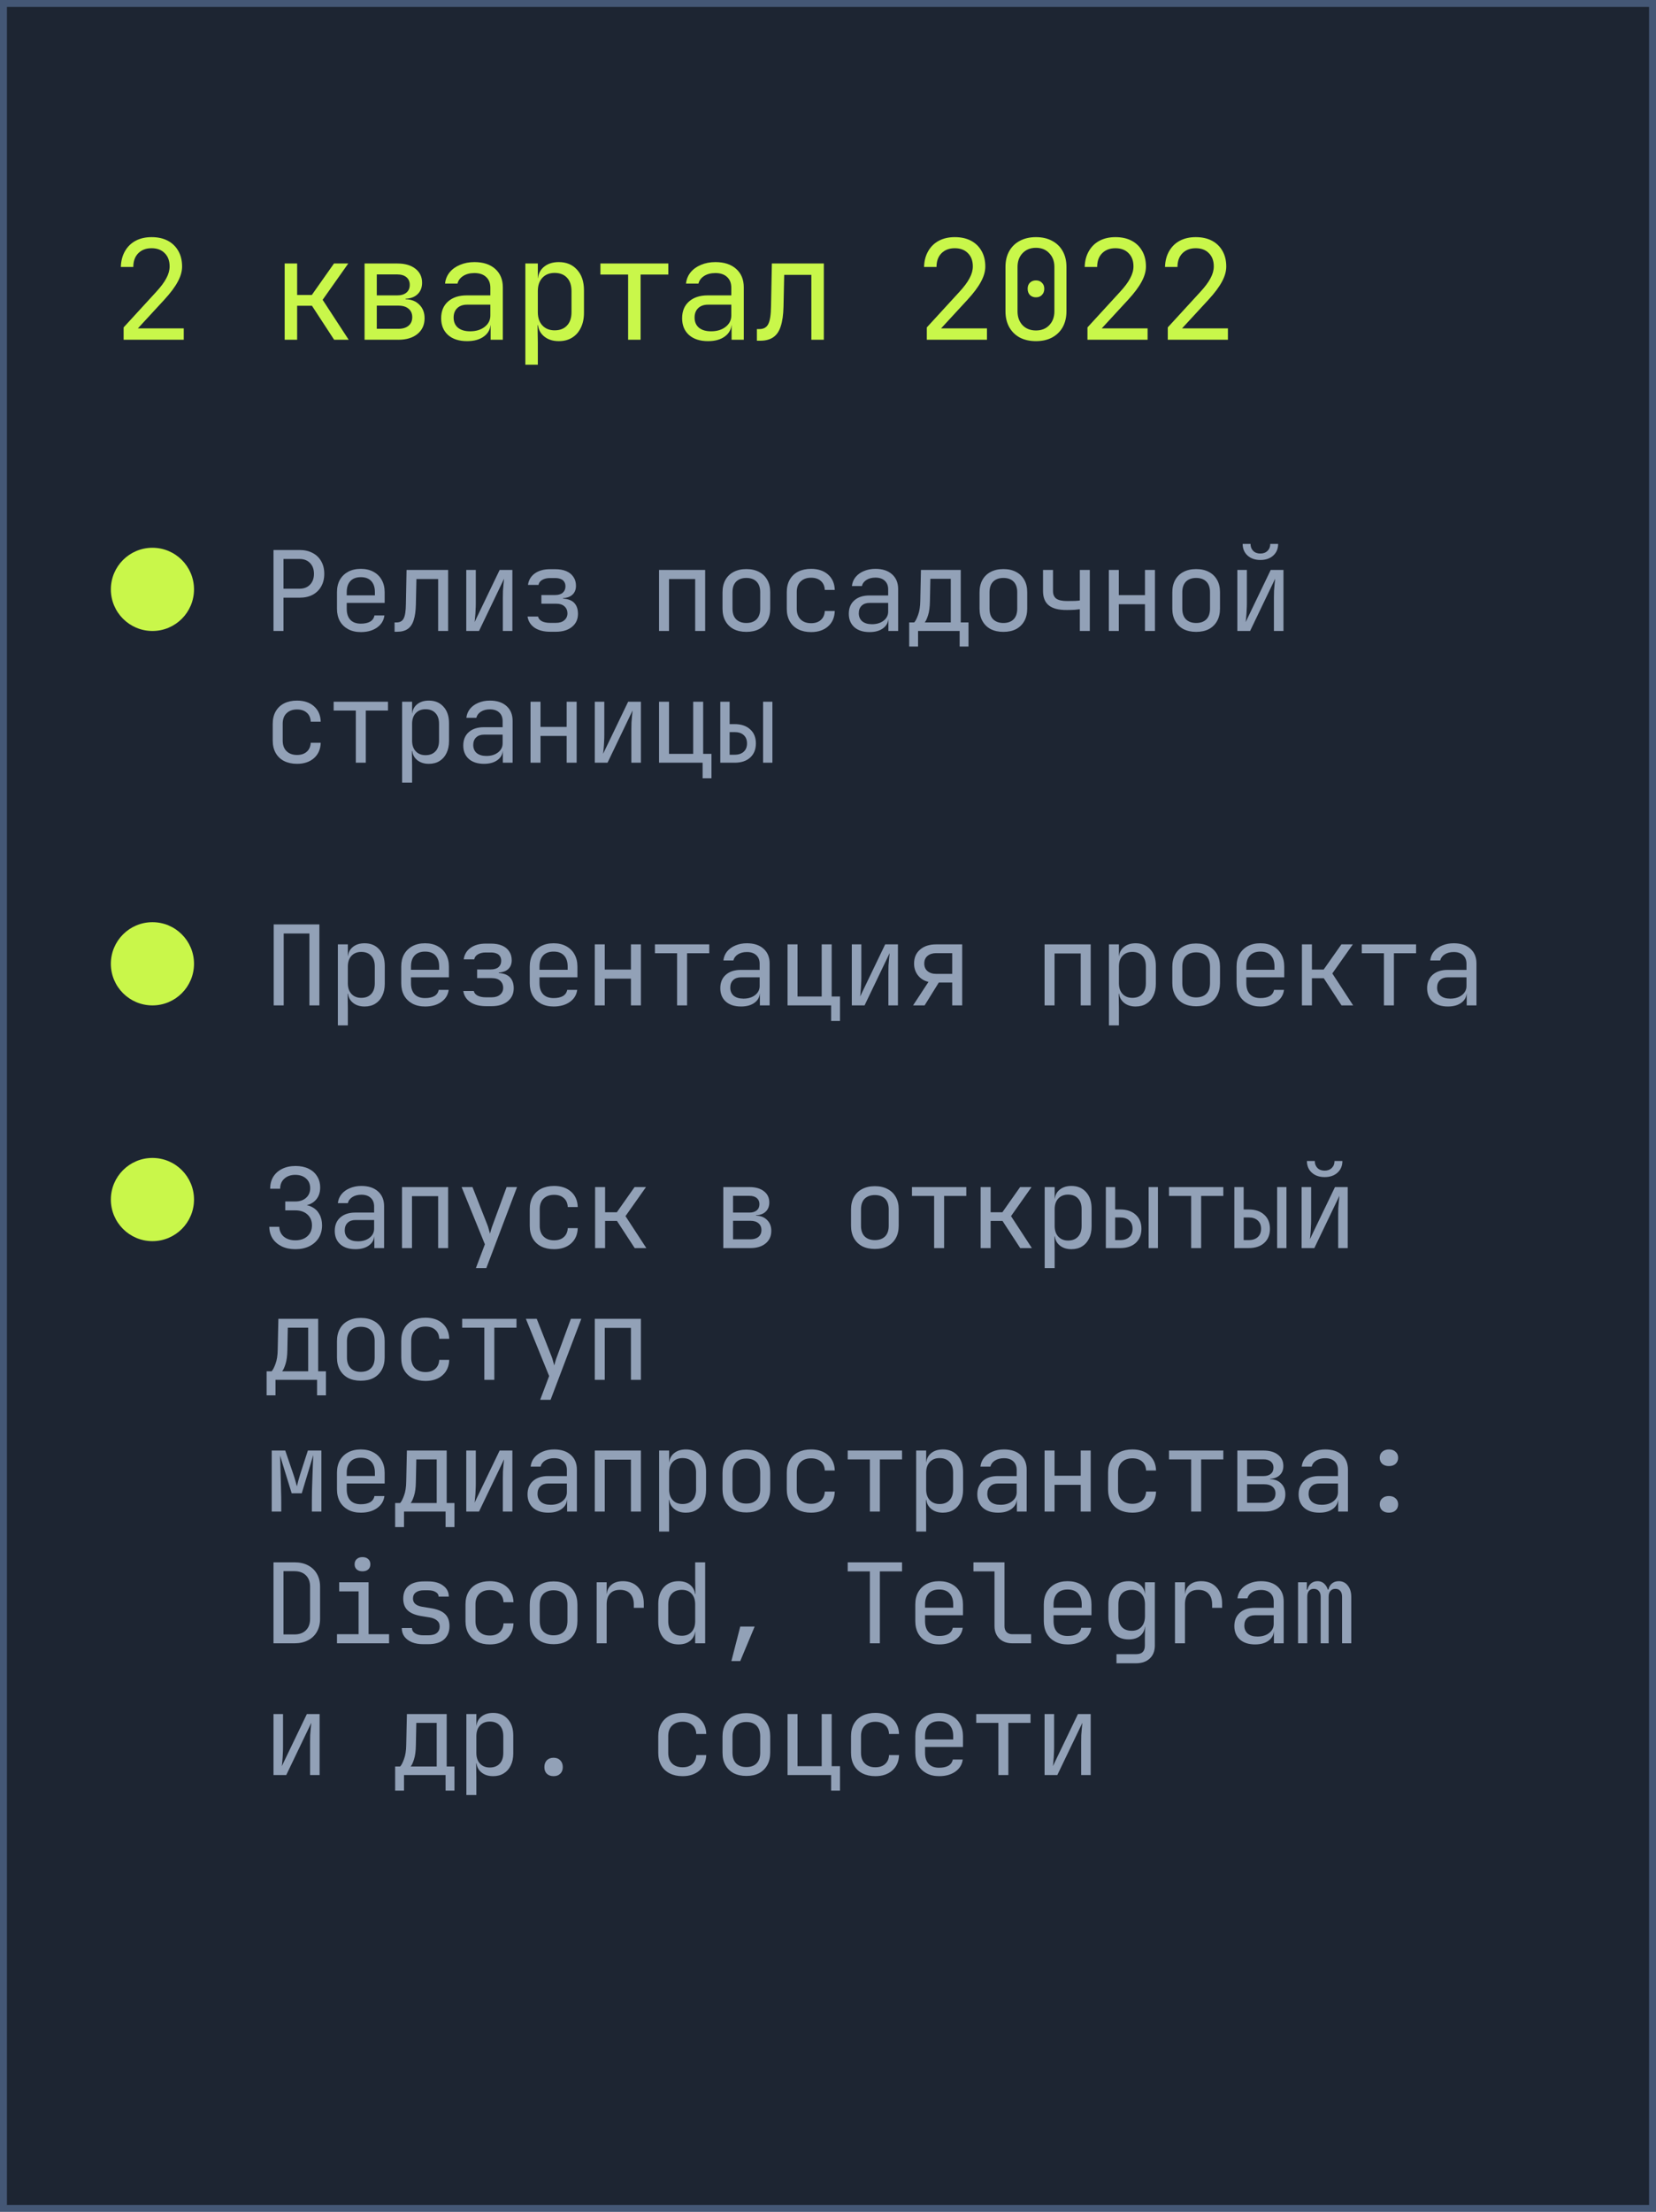
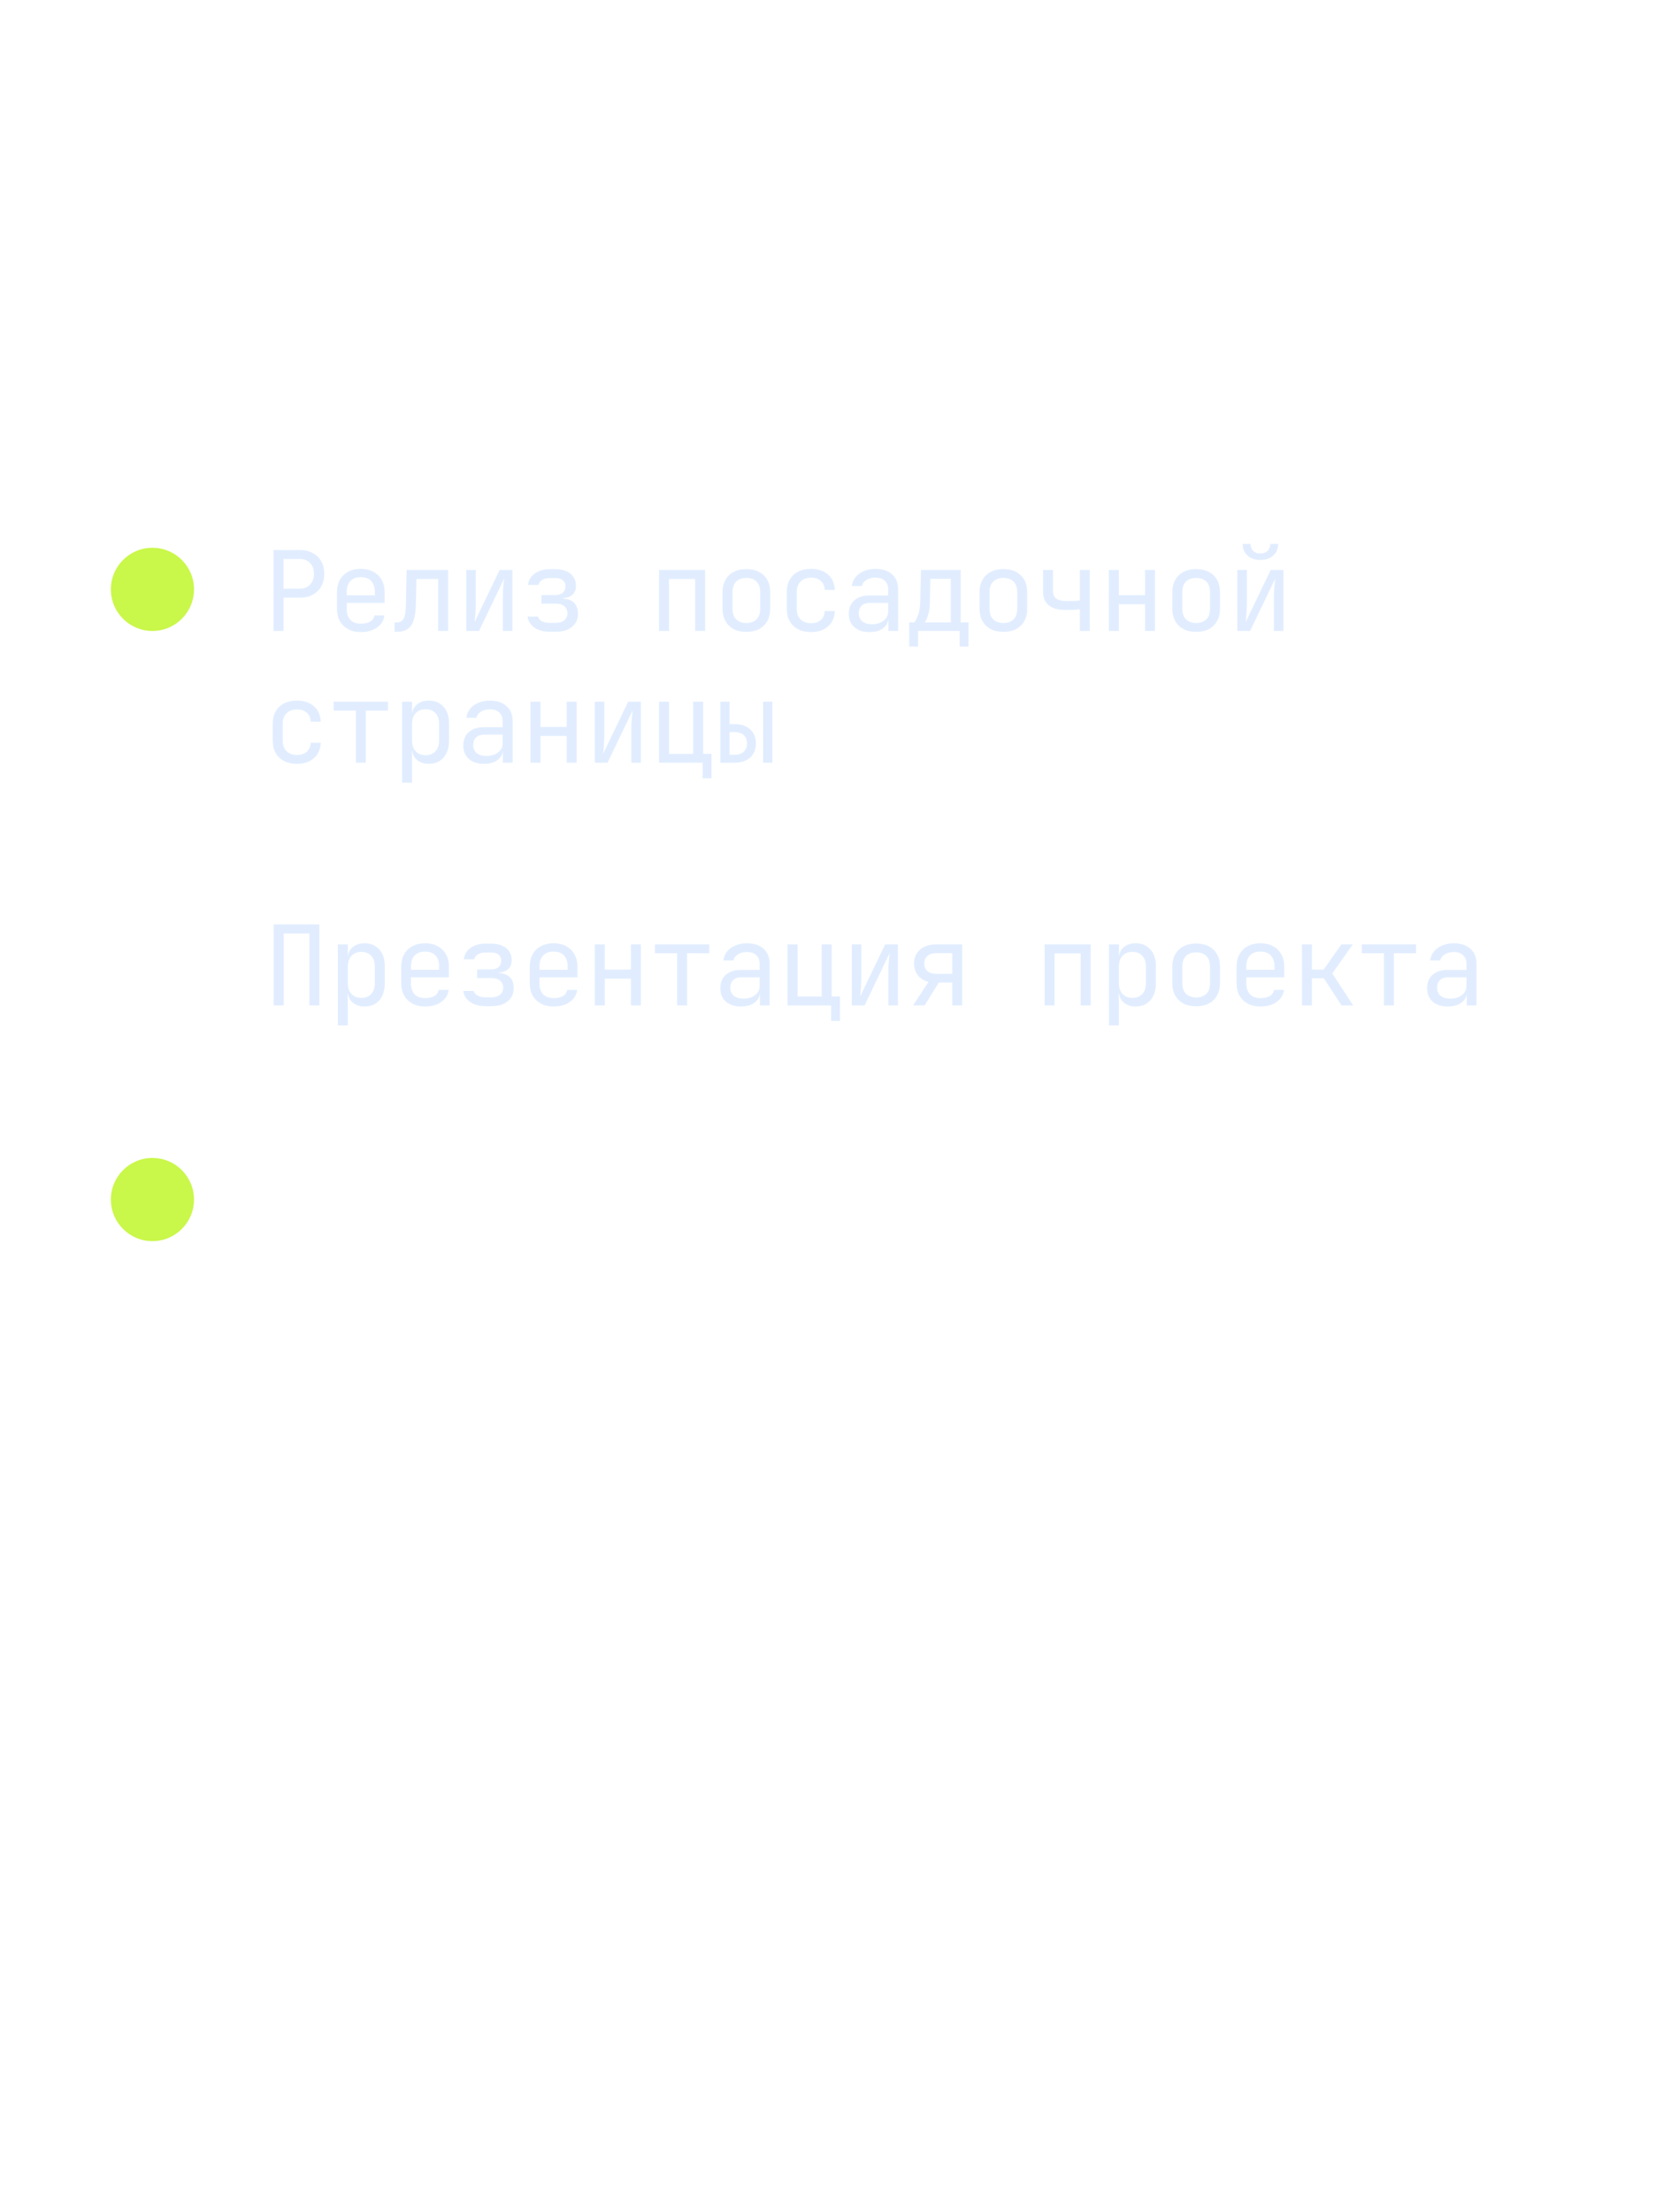
<svg xmlns="http://www.w3.org/2000/svg" width="239" height="319" viewBox="0 0 239 319" fill="none">
-   <rect x="0.5" y="0.5" width="238" height="318" fill="#1D2532" stroke="#445775" />
-   <path d="M17.84 49V47.22L22.5 42.14C23.193 41.393 23.693 40.727 24 40.14C24.32 39.553 24.48 38.98 24.48 38.42C24.48 37.62 24.247 36.987 23.78 36.52C23.313 36.04 22.68 35.8 21.88 35.8C21.067 35.8 20.42 36.047 19.94 36.54C19.473 37.02 19.24 37.673 19.24 38.5H17.44C17.467 37.62 17.667 36.86 18.04 36.22C18.413 35.567 18.927 35.067 19.58 34.72C20.233 34.373 21 34.2 21.88 34.2C22.787 34.2 23.567 34.373 24.22 34.72C24.873 35.067 25.38 35.56 25.74 36.2C26.1 36.827 26.28 37.573 26.28 38.44C26.28 39.133 26.073 39.86 25.66 40.62C25.26 41.38 24.607 42.253 23.7 43.24L19.9 47.36H26.52V49H17.84ZM41.084 49V38H42.884V42.54H45.004L48.204 38H50.264L46.564 43.24L50.324 49H48.224L45.024 44.1H42.884V49H41.084ZM52.617 49V38H57.337C58.443 38 59.317 38.253 59.957 38.76C60.597 39.253 60.917 39.927 60.917 40.78C60.917 41.46 60.703 42.007 60.277 42.42C59.85 42.833 59.27 43.053 58.537 43.08V43.16C59.363 43.173 60.023 43.433 60.517 43.94C61.023 44.433 61.277 45.087 61.277 45.9C61.277 46.847 60.937 47.6 60.257 48.16C59.577 48.72 58.657 49 57.497 49H52.617ZM54.377 47.42H57.497C58.123 47.42 58.61 47.273 58.957 46.98C59.317 46.687 59.497 46.273 59.497 45.74C59.497 45.22 59.317 44.813 58.957 44.52C58.61 44.227 58.123 44.08 57.497 44.08H54.377V47.42ZM54.377 42.6H57.337C57.897 42.6 58.337 42.467 58.657 42.2C58.977 41.933 59.137 41.56 59.137 41.08C59.137 40.613 58.977 40.247 58.657 39.98C58.337 39.713 57.897 39.58 57.337 39.58H54.377V42.6ZM67.409 49.2C66.249 49.2 65.335 48.907 64.669 48.32C64.002 47.72 63.669 46.913 63.669 45.9C63.669 44.873 64.002 44.067 64.669 43.48C65.335 42.893 66.235 42.6 67.369 42.6H70.769V41.5C70.769 40.833 70.562 40.313 70.149 39.94C69.749 39.567 69.189 39.38 68.469 39.38C67.829 39.38 67.289 39.52 66.849 39.8C66.409 40.08 66.135 40.447 66.029 40.9H64.229C64.295 40.287 64.515 39.747 64.889 39.28C65.275 38.813 65.775 38.453 66.389 38.2C67.015 37.933 67.709 37.8 68.469 37.8C69.735 37.8 70.735 38.127 71.469 38.78C72.202 39.433 72.569 40.32 72.569 41.44V49H70.809V46.9H70.509L70.809 46.6C70.809 47.4 70.495 48.033 69.869 48.5C69.255 48.967 68.435 49.2 67.409 49.2ZM67.849 47.78C68.702 47.78 69.402 47.567 69.949 47.14C70.495 46.713 70.769 46.167 70.769 45.5V43.94H67.409C66.809 43.94 66.335 44.107 65.989 44.44C65.642 44.773 65.469 45.227 65.469 45.8C65.469 46.413 65.675 46.9 66.089 47.26C66.515 47.607 67.102 47.78 67.849 47.78ZM75.821 52.6V38H77.621V40.1H77.981L77.621 40.52C77.621 39.68 77.894 39.02 78.441 38.54C79.001 38.047 79.734 37.8 80.641 37.8C81.748 37.8 82.628 38.167 83.281 38.9C83.948 39.62 84.281 40.613 84.281 41.88V45.1C84.281 45.94 84.128 46.667 83.821 47.28C83.528 47.893 83.108 48.367 82.561 48.7C82.028 49.033 81.388 49.2 80.641 49.2C79.748 49.2 79.021 48.953 78.461 48.46C77.901 47.967 77.621 47.307 77.621 46.48L77.981 46.9H77.581L77.621 49.4V52.6H75.821ZM80.041 47.64C80.801 47.64 81.394 47.413 81.821 46.96C82.261 46.507 82.481 45.853 82.481 45V42C82.481 41.147 82.261 40.493 81.821 40.04C81.394 39.587 80.801 39.36 80.041 39.36C79.308 39.36 78.721 39.593 78.281 40.06C77.841 40.527 77.621 41.173 77.621 42V45C77.621 45.827 77.841 46.473 78.281 46.94C78.721 47.407 79.308 47.64 80.041 47.64ZM90.653 49V39.6H86.653V38H96.453V39.6H92.453V49H90.653ZM102.185 49.2C101.025 49.2 100.112 48.907 99.445 48.32C98.779 47.72 98.445 46.913 98.445 45.9C98.445 44.873 98.779 44.067 99.445 43.48C100.112 42.893 101.012 42.6 102.145 42.6H105.545V41.5C105.545 40.833 105.339 40.313 104.925 39.94C104.525 39.567 103.965 39.38 103.245 39.38C102.605 39.38 102.065 39.52 101.625 39.8C101.185 40.08 100.912 40.447 100.805 40.9H99.005C99.072 40.287 99.292 39.747 99.665 39.28C100.052 38.813 100.552 38.453 101.165 38.2C101.792 37.933 102.485 37.8 103.245 37.8C104.512 37.8 105.512 38.127 106.245 38.78C106.979 39.433 107.345 40.32 107.345 41.44V49H105.585V46.9H105.285L105.585 46.6C105.585 47.4 105.272 48.033 104.645 48.5C104.032 48.967 103.212 49.2 102.185 49.2ZM102.625 47.78C103.479 47.78 104.179 47.567 104.725 47.14C105.272 46.713 105.545 46.167 105.545 45.5V43.94H102.185C101.585 43.94 101.112 44.107 100.765 44.44C100.419 44.773 100.245 45.227 100.245 45.8C100.245 46.413 100.452 46.9 100.865 47.26C101.292 47.607 101.879 47.78 102.625 47.78ZM109.238 49.14V47.46H109.598C110.211 47.46 110.638 47.22 110.878 46.74C111.131 46.26 111.264 45.4 111.278 44.16L111.398 38H118.898V49H117.098V39.64H113.178L113.078 44.24C113.051 45.4 112.918 46.34 112.678 47.06C112.451 47.78 112.091 48.307 111.598 48.64C111.118 48.973 110.484 49.14 109.698 49.14H109.238ZM133.762 49V47.22L138.422 42.14C139.115 41.393 139.615 40.727 139.922 40.14C140.242 39.553 140.402 38.98 140.402 38.42C140.402 37.62 140.169 36.987 139.702 36.52C139.235 36.04 138.602 35.8 137.802 35.8C136.989 35.8 136.342 36.047 135.862 36.54C135.395 37.02 135.162 37.673 135.162 38.5H133.362C133.389 37.62 133.589 36.86 133.962 36.22C134.335 35.567 134.849 35.067 135.502 34.72C136.155 34.373 136.922 34.2 137.802 34.2C138.709 34.2 139.489 34.373 140.142 34.72C140.795 35.067 141.302 35.56 141.662 36.2C142.022 36.827 142.202 37.573 142.202 38.44C142.202 39.133 141.995 39.86 141.582 40.62C141.182 41.38 140.529 42.253 139.622 43.24L135.822 47.36H142.442V49H133.762ZM149.514 49.2C148.621 49.2 147.841 49.027 147.174 48.68C146.521 48.32 146.014 47.82 145.654 47.18C145.294 46.527 145.114 45.767 145.114 44.9V38.5C145.114 37.62 145.294 36.86 145.654 36.22C146.014 35.58 146.521 35.087 147.174 34.74C147.841 34.38 148.621 34.2 149.514 34.2C150.421 34.2 151.201 34.38 151.854 34.74C152.507 35.087 153.014 35.58 153.374 36.22C153.734 36.86 153.914 37.62 153.914 38.5V44.9C153.914 45.767 153.734 46.527 153.374 47.18C153.014 47.82 152.501 48.32 151.834 48.68C151.181 49.027 150.407 49.2 149.514 49.2ZM149.514 47.66C150.314 47.66 150.954 47.407 151.434 46.9C151.927 46.38 152.174 45.713 152.174 44.9V38.5C152.174 37.687 151.927 37.027 151.434 36.52C150.954 36 150.314 35.74 149.514 35.74C148.714 35.74 148.067 36 147.574 36.52C147.094 37.027 146.854 37.687 146.854 38.5V44.9C146.854 45.713 147.094 46.38 147.574 46.9C148.067 47.407 148.714 47.66 149.514 47.66ZM149.514 42.88C149.154 42.88 148.861 42.767 148.634 42.54C148.421 42.313 148.314 42.013 148.314 41.64C148.314 41.28 148.421 40.993 148.634 40.78C148.861 40.553 149.154 40.44 149.514 40.44C149.874 40.44 150.161 40.553 150.374 40.78C150.601 40.993 150.714 41.28 150.714 41.64C150.714 42.013 150.601 42.313 150.374 42.54C150.161 42.767 149.874 42.88 149.514 42.88ZM156.946 49V47.22L161.606 42.14C162.3 41.393 162.8 40.727 163.106 40.14C163.426 39.553 163.586 38.98 163.586 38.42C163.586 37.62 163.353 36.987 162.886 36.52C162.42 36.04 161.786 35.8 160.986 35.8C160.173 35.8 159.526 36.047 159.046 36.54C158.58 37.02 158.346 37.673 158.346 38.5H156.546C156.573 37.62 156.773 36.86 157.146 36.22C157.52 35.567 158.033 35.067 158.686 34.72C159.34 34.373 160.106 34.2 160.986 34.2C161.893 34.2 162.673 34.373 163.326 34.72C163.98 35.067 164.486 35.56 164.846 36.2C165.206 36.827 165.386 37.573 165.386 38.44C165.386 39.133 165.18 39.86 164.766 40.62C164.366 41.38 163.713 42.253 162.806 43.24L159.006 47.36H165.626V49H156.946ZM168.538 49V47.22L173.198 42.14C173.892 41.393 174.392 40.727 174.698 40.14C175.018 39.553 175.178 38.98 175.178 38.42C175.178 37.62 174.945 36.987 174.478 36.52C174.012 36.04 173.378 35.8 172.578 35.8C171.765 35.8 171.118 36.047 170.638 36.54C170.172 37.02 169.938 37.673 169.938 38.5H168.138C168.165 37.62 168.365 36.86 168.738 36.22C169.112 35.567 169.625 35.067 170.278 34.72C170.932 34.373 171.698 34.2 172.578 34.2C173.485 34.2 174.265 34.373 174.918 34.72C175.572 35.067 176.078 35.56 176.438 36.2C176.798 36.827 176.978 37.573 176.978 38.44C176.978 39.133 176.772 39.86 176.358 40.62C175.958 41.38 175.305 42.253 174.398 43.24L170.598 47.36H177.218V49H168.538Z" fill="#C9F74A" />
  <path d="M39.472 91V79.32H43.232C43.957 79.32 44.587 79.464 45.12 79.752C45.653 80.029 46.064 80.424 46.352 80.936C46.651 81.448 46.8 82.056 46.8 82.76C46.8 83.453 46.651 84.061 46.352 84.584C46.064 85.096 45.653 85.496 45.12 85.784C44.587 86.061 43.957 86.2 43.232 86.2H40.912V91H39.472ZM40.912 84.904H43.232C43.861 84.904 44.363 84.712 44.736 84.328C45.12 83.933 45.312 83.411 45.312 82.76C45.312 82.099 45.12 81.576 44.736 81.192C44.363 80.808 43.861 80.616 43.232 80.616H40.912V84.904ZM52.074 91.16C51.38 91.16 50.772 91.021 50.25 90.744C49.738 90.467 49.338 90.077 49.05 89.576C48.772 89.064 48.634 88.472 48.634 87.8V85.4C48.634 84.717 48.772 84.125 49.05 83.624C49.338 83.123 49.738 82.733 50.25 82.456C50.772 82.179 51.38 82.04 52.074 82.04C52.767 82.04 53.37 82.179 53.882 82.456C54.404 82.733 54.804 83.123 55.082 83.624C55.37 84.125 55.514 84.717 55.514 85.4V86.952H50.042V87.8C50.042 88.493 50.218 89.027 50.57 89.4C50.922 89.763 51.423 89.944 52.074 89.944C52.628 89.944 53.076 89.848 53.418 89.656C53.759 89.453 53.967 89.155 54.042 88.76H55.482C55.386 89.496 55.023 90.083 54.394 90.52C53.775 90.947 53.002 91.16 52.074 91.16ZM54.106 85.992V85.4C54.106 84.707 53.93 84.173 53.578 83.8C53.236 83.427 52.735 83.24 52.074 83.24C51.423 83.24 50.922 83.427 50.57 83.8C50.218 84.173 50.042 84.707 50.042 85.4V85.864H54.218L54.106 85.992ZM56.947 91.112V89.768H57.236C57.726 89.768 58.068 89.576 58.26 89.192C58.462 88.808 58.569 88.12 58.58 87.128L58.675 82.2H64.675V91H63.236V83.512H60.099L60.02 87.192C59.998 88.12 59.892 88.872 59.7 89.448C59.518 90.024 59.23 90.445 58.836 90.712C58.452 90.979 57.945 91.112 57.316 91.112H56.947ZM67.293 91V82.2H68.669V87C68.669 87.309 68.659 87.635 68.637 87.976C68.627 88.317 68.605 88.643 68.573 88.952C68.552 89.251 68.525 89.507 68.493 89.72L72.109 82.2H73.949V91H72.573V86.2C72.573 85.891 72.579 85.565 72.589 85.224C72.611 84.883 72.637 84.557 72.669 84.248C72.701 83.928 72.728 83.667 72.749 83.464L69.133 91H67.293ZM79.399 91.112C78.492 91.112 77.746 90.92 77.159 90.536C76.583 90.141 76.242 89.603 76.135 88.92H77.655C77.708 89.197 77.89 89.421 78.199 89.592C78.508 89.752 78.908 89.832 79.399 89.832H80.231C80.754 89.832 81.159 89.704 81.447 89.448C81.746 89.192 81.895 88.867 81.895 88.472C81.895 88.045 81.751 87.704 81.463 87.448C81.186 87.192 80.775 87.064 80.231 87.064H78.135V85.816H80.103C80.594 85.816 80.967 85.704 81.223 85.48C81.479 85.256 81.607 84.952 81.607 84.568C81.607 84.301 81.548 84.083 81.431 83.912C81.324 83.731 81.159 83.597 80.935 83.512C80.711 83.416 80.439 83.368 80.119 83.368H79.383C78.924 83.368 78.546 83.459 78.247 83.64C77.948 83.811 77.772 84.051 77.719 84.36H76.199C76.295 83.656 76.626 83.101 77.191 82.696C77.767 82.291 78.498 82.088 79.383 82.088H80.119C80.748 82.088 81.287 82.184 81.735 82.376C82.183 82.568 82.524 82.845 82.759 83.208C83.004 83.56 83.127 83.987 83.127 84.488C83.127 85.011 82.967 85.427 82.647 85.736C82.338 86.045 81.874 86.221 81.255 86.264V86.328C82.012 86.381 82.562 86.6 82.903 86.984C83.244 87.357 83.415 87.875 83.415 88.536C83.415 89.315 83.127 89.939 82.551 90.408C81.975 90.877 81.202 91.112 80.231 91.112H79.399ZM95.115 91V82.2H101.771V91H100.331V83.512H96.555V91H95.115ZM107.716 91.128C107.012 91.128 106.399 90.995 105.876 90.728C105.364 90.451 104.97 90.061 104.692 89.56C104.415 89.059 104.276 88.461 104.276 87.768V85.432C104.276 84.739 104.415 84.141 104.692 83.64C104.97 83.139 105.364 82.755 105.876 82.488C106.399 82.211 107.012 82.072 107.716 82.072C108.431 82.072 109.044 82.211 109.556 82.488C110.068 82.755 110.463 83.139 110.74 83.64C111.018 84.131 111.156 84.723 111.156 85.416V87.768C111.156 88.461 111.018 89.059 110.74 89.56C110.463 90.061 110.068 90.451 109.556 90.728C109.044 90.995 108.431 91.128 107.716 91.128ZM107.716 89.848C108.346 89.848 108.836 89.672 109.188 89.32C109.54 88.968 109.716 88.451 109.716 87.768V85.432C109.716 84.749 109.54 84.232 109.188 83.88C108.836 83.528 108.346 83.352 107.716 83.352C107.098 83.352 106.607 83.528 106.244 83.88C105.892 84.232 105.716 84.749 105.716 85.432V87.768C105.716 88.451 105.892 88.968 106.244 89.32C106.607 89.672 107.098 89.848 107.716 89.848ZM117.054 91.16C116.35 91.16 115.731 91.027 115.198 90.76C114.675 90.493 114.27 90.109 113.982 89.608C113.694 89.096 113.55 88.493 113.55 87.8V85.4C113.55 84.696 113.694 84.093 113.982 83.592C114.27 83.091 114.675 82.707 115.198 82.44C115.731 82.173 116.35 82.04 117.054 82.04C118.067 82.04 118.883 82.312 119.502 82.856C120.121 83.4 120.446 84.141 120.478 85.08H119.038C119.006 84.515 118.814 84.083 118.462 83.784C118.121 83.475 117.651 83.32 117.054 83.32C116.425 83.32 115.923 83.501 115.55 83.864C115.177 84.216 114.99 84.723 114.99 85.384V87.8C114.99 88.461 115.177 88.973 115.55 89.336C115.923 89.699 116.425 89.88 117.054 89.88C117.651 89.88 118.121 89.725 118.462 89.416C118.814 89.107 119.006 88.675 119.038 88.12H120.478C120.446 89.059 120.121 89.8 119.502 90.344C118.883 90.888 118.067 91.16 117.054 91.16ZM125.496 91.16C124.568 91.16 123.837 90.925 123.304 90.456C122.77 89.976 122.504 89.331 122.504 88.52C122.504 87.699 122.77 87.053 123.304 86.584C123.837 86.115 124.557 85.88 125.464 85.88H128.184V85C128.184 84.467 128.018 84.051 127.688 83.752C127.368 83.453 126.92 83.304 126.344 83.304C125.832 83.304 125.4 83.416 125.048 83.64C124.696 83.864 124.477 84.157 124.392 84.52H122.952C123.005 84.029 123.181 83.597 123.48 83.224C123.789 82.851 124.189 82.563 124.68 82.36C125.181 82.147 125.736 82.04 126.344 82.04C127.357 82.04 128.157 82.301 128.744 82.824C129.33 83.347 129.624 84.056 129.624 84.952V91H128.216V89.32H127.976L128.216 89.08C128.216 89.72 127.965 90.227 127.464 90.6C126.973 90.973 126.317 91.16 125.496 91.16ZM125.848 90.024C126.53 90.024 127.09 89.853 127.528 89.512C127.965 89.171 128.184 88.733 128.184 88.2V86.952H125.496C125.016 86.952 124.637 87.085 124.36 87.352C124.082 87.619 123.944 87.981 123.944 88.44C123.944 88.931 124.109 89.32 124.44 89.608C124.781 89.885 125.25 90.024 125.848 90.024ZM131.218 93.24V89.768H131.938C132.119 89.587 132.306 89.229 132.498 88.696C132.7 88.163 132.807 87.485 132.818 86.664L132.914 82.2H138.658V89.768H139.778V93.24H138.498V91H132.498V93.24H131.218ZM133.458 89.768H137.218V83.48H134.274L134.21 86.696C134.199 87.539 134.108 88.221 133.938 88.744C133.767 89.267 133.607 89.608 133.458 89.768ZM144.811 91.128C144.107 91.128 143.494 90.995 142.971 90.728C142.459 90.451 142.065 90.061 141.787 89.56C141.51 89.059 141.371 88.461 141.371 87.768V85.432C141.371 84.739 141.51 84.141 141.787 83.64C142.065 83.139 142.459 82.755 142.971 82.488C143.494 82.211 144.107 82.072 144.811 82.072C145.526 82.072 146.139 82.211 146.651 82.488C147.163 82.755 147.558 83.139 147.835 83.64C148.113 84.131 148.251 84.723 148.251 85.416V87.768C148.251 88.461 148.113 89.059 147.835 89.56C147.558 90.061 147.163 90.451 146.651 90.728C146.139 90.995 145.526 91.128 144.811 91.128ZM144.811 89.848C145.441 89.848 145.931 89.672 146.283 89.32C146.635 88.968 146.811 88.451 146.811 87.768V85.432C146.811 84.749 146.635 84.232 146.283 83.88C145.931 83.528 145.441 83.352 144.811 83.352C144.193 83.352 143.702 83.528 143.339 83.88C142.987 84.232 142.811 84.749 142.811 85.432V87.768C142.811 88.451 142.987 88.968 143.339 89.32C143.702 89.672 144.193 89.848 144.811 89.848ZM155.845 91V87.864C155.728 87.885 155.488 87.912 155.125 87.944C154.773 87.965 154.389 87.976 153.973 87.976C152.81 87.987 151.946 87.768 151.381 87.32C150.816 86.872 150.533 86.179 150.533 85.24V82.2H151.973V85.24C151.973 85.741 152.133 86.109 152.453 86.344C152.784 86.568 153.306 86.68 154.021 86.68C154.458 86.68 154.848 86.675 155.189 86.664C155.53 86.643 155.749 86.621 155.845 86.6V82.2H157.285V91H155.845ZM160.031 91V82.2H161.471V85.832H165.247V82.2H166.687V91H165.247V87.144H161.471V91H160.031ZM172.633 91.128C171.929 91.128 171.315 90.995 170.793 90.728C170.281 90.451 169.886 90.061 169.609 89.56C169.331 89.059 169.193 88.461 169.193 87.768V85.432C169.193 84.739 169.331 84.141 169.609 83.64C169.886 83.139 170.281 82.755 170.793 82.488C171.315 82.211 171.929 82.072 172.633 82.072C173.347 82.072 173.961 82.211 174.473 82.488C174.985 82.755 175.379 83.139 175.657 83.64C175.934 84.131 176.073 84.723 176.073 85.416V87.768C176.073 88.461 175.934 89.059 175.657 89.56C175.379 90.061 174.985 90.451 174.473 90.728C173.961 90.995 173.347 91.128 172.633 91.128ZM172.633 89.848C173.262 89.848 173.753 89.672 174.105 89.32C174.457 88.968 174.633 88.451 174.633 87.768V85.432C174.633 84.749 174.457 84.232 174.105 83.88C173.753 83.528 173.262 83.352 172.633 83.352C172.014 83.352 171.523 83.528 171.161 83.88C170.809 84.232 170.633 84.749 170.633 85.432V87.768C170.633 88.451 170.809 88.968 171.161 89.32C171.523 89.672 172.014 89.848 172.633 89.848ZM178.578 91V82.2H179.954V87C179.954 87.309 179.944 87.635 179.922 87.976C179.912 88.317 179.89 88.643 179.858 88.952C179.837 89.251 179.81 89.507 179.778 89.72L183.394 82.2H185.234V91H183.858V86.2C183.858 85.891 183.864 85.565 183.874 85.224C183.896 84.883 183.922 84.557 183.954 84.248C183.986 83.928 184.013 83.667 184.034 83.464L180.418 91H178.578ZM181.906 80.76C181.138 80.76 180.52 80.547 180.05 80.12C179.581 79.693 179.346 79.133 179.346 78.44H180.482C180.482 78.856 180.61 79.192 180.866 79.448C181.122 79.704 181.464 79.832 181.89 79.832C182.328 79.832 182.674 79.704 182.93 79.448C183.197 79.192 183.33 78.856 183.33 78.44H184.466C184.466 79.133 184.232 79.693 183.762 80.12C183.293 80.547 182.674 80.76 181.906 80.76ZM42.864 110.16C42.16 110.16 41.541 110.027 41.008 109.76C40.485 109.493 40.08 109.109 39.792 108.608C39.504 108.096 39.36 107.493 39.36 106.8V104.4C39.36 103.696 39.504 103.093 39.792 102.592C40.08 102.091 40.485 101.707 41.008 101.44C41.541 101.173 42.16 101.04 42.864 101.04C43.877 101.04 44.693 101.312 45.312 101.856C45.931 102.4 46.256 103.141 46.288 104.08H44.848C44.816 103.515 44.624 103.083 44.272 102.784C43.931 102.475 43.461 102.32 42.864 102.32C42.235 102.32 41.733 102.501 41.36 102.864C40.987 103.216 40.8 103.723 40.8 104.384V106.8C40.8 107.461 40.987 107.973 41.36 108.336C41.733 108.699 42.235 108.88 42.864 108.88C43.461 108.88 43.931 108.725 44.272 108.416C44.624 108.107 44.816 107.675 44.848 107.12H46.288C46.256 108.059 45.931 108.8 45.312 109.344C44.693 109.888 43.877 110.16 42.864 110.16ZM51.354 110V102.48H48.154V101.2H55.994V102.48H52.794V110H51.354ZM58.035 112.88V101.2H59.475V102.88H59.764L59.475 103.216C59.475 102.544 59.694 102.016 60.132 101.632C60.58 101.237 61.166 101.04 61.892 101.04C62.777 101.04 63.481 101.333 64.004 101.92C64.537 102.496 64.803 103.291 64.803 104.304V106.88C64.803 107.552 64.681 108.133 64.436 108.624C64.201 109.115 63.865 109.493 63.428 109.76C63.001 110.027 62.489 110.16 61.892 110.16C61.177 110.16 60.596 109.963 60.148 109.568C59.7 109.173 59.475 108.645 59.475 107.984L59.764 108.32H59.444L59.475 110.32V112.88H58.035ZM61.411 108.912C62.02 108.912 62.494 108.731 62.836 108.368C63.188 108.005 63.364 107.483 63.364 106.8V104.4C63.364 103.717 63.188 103.195 62.836 102.832C62.494 102.469 62.02 102.288 61.411 102.288C60.825 102.288 60.355 102.475 60.004 102.848C59.651 103.221 59.475 103.739 59.475 104.4V106.8C59.475 107.461 59.651 107.979 60.004 108.352C60.355 108.725 60.825 108.912 61.411 108.912ZM69.853 110.16C68.925 110.16 68.195 109.925 67.661 109.456C67.128 108.976 66.861 108.331 66.861 107.52C66.861 106.699 67.128 106.053 67.661 105.584C68.195 105.115 68.915 104.88 69.821 104.88H72.541V104C72.541 103.467 72.376 103.051 72.045 102.752C71.725 102.453 71.277 102.304 70.701 102.304C70.189 102.304 69.757 102.416 69.405 102.64C69.053 102.864 68.835 103.157 68.749 103.52H67.309C67.363 103.029 67.539 102.597 67.837 102.224C68.147 101.851 68.547 101.563 69.037 101.36C69.539 101.147 70.093 101.04 70.701 101.04C71.715 101.04 72.515 101.301 73.101 101.824C73.688 102.347 73.981 103.056 73.981 103.952V110H72.573V108.32H72.333L72.573 108.08C72.573 108.72 72.323 109.227 71.821 109.6C71.331 109.973 70.675 110.16 69.853 110.16ZM70.205 109.024C70.888 109.024 71.448 108.853 71.885 108.512C72.323 108.171 72.541 107.733 72.541 107.2V105.952H69.853C69.373 105.952 68.995 106.085 68.717 106.352C68.44 106.619 68.301 106.981 68.301 107.44C68.301 107.931 68.467 108.32 68.797 108.608C69.139 108.885 69.608 109.024 70.205 109.024ZM76.567 110V101.2H78.007V104.832H81.783V101.2H83.223V110H81.783V106.144H78.007V110H76.567ZM85.841 110V101.2H87.217V106C87.217 106.309 87.206 106.635 87.185 106.976C87.174 107.317 87.153 107.643 87.121 107.952C87.099 108.251 87.073 108.507 87.041 108.72L90.657 101.2H92.497V110H91.121V105.2C91.121 104.891 91.126 104.565 91.137 104.224C91.158 103.883 91.185 103.557 91.217 103.248C91.249 102.928 91.275 102.667 91.297 102.464L87.681 110H85.841ZM101.403 112.24V110H95.115V101.2H96.555V108.72H100.043V101.2H101.483V108.72H102.683V112.24H101.403ZM103.956 110V101.2H105.3V104.432H106.02C106.97 104.432 107.716 104.683 108.26 105.184C108.815 105.675 109.092 106.352 109.092 107.216C109.092 108.08 108.815 108.763 108.26 109.264C107.716 109.755 106.97 110 106.02 110H103.956ZM105.3 108.848H106.02C106.586 108.848 107.023 108.704 107.332 108.416C107.652 108.128 107.812 107.728 107.812 107.216C107.812 106.704 107.652 106.304 107.332 106.016C107.023 105.728 106.586 105.584 106.02 105.584H105.3V108.848ZM110.132 110V101.2H111.476V110H110.132Z" fill="#D1E3FF" fill-opacity="0.65" />
  <circle cx="22" cy="85" r="6" fill="#C9F74A" />
  <path d="M39.504 145V133.32H46.096V145H44.656V134.632H40.944V145H39.504ZM48.762 147.88V136.2H50.202V137.88H50.49L50.202 138.216C50.202 137.544 50.42 137.016 50.858 136.632C51.306 136.237 51.892 136.04 52.618 136.04C53.503 136.04 54.207 136.333 54.73 136.92C55.263 137.496 55.53 138.291 55.53 139.304V141.88C55.53 142.552 55.407 143.133 55.162 143.624C54.927 144.115 54.591 144.493 54.154 144.76C53.727 145.027 53.215 145.16 52.618 145.16C51.903 145.16 51.322 144.963 50.874 144.568C50.426 144.173 50.202 143.645 50.202 142.984L50.49 143.32H50.17L50.202 145.32V147.88H48.762ZM52.138 143.912C52.746 143.912 53.22 143.731 53.562 143.368C53.914 143.005 54.09 142.483 54.09 141.8V139.4C54.09 138.717 53.914 138.195 53.562 137.832C53.22 137.469 52.746 137.288 52.138 137.288C51.551 137.288 51.082 137.475 50.73 137.848C50.378 138.221 50.202 138.739 50.202 139.4V141.8C50.202 142.461 50.378 142.979 50.73 143.352C51.082 143.725 51.551 143.912 52.138 143.912ZM61.347 145.16C60.654 145.16 60.046 145.021 59.523 144.744C59.011 144.467 58.611 144.077 58.324 143.576C58.046 143.064 57.907 142.472 57.907 141.8V139.4C57.907 138.717 58.046 138.125 58.324 137.624C58.611 137.123 59.011 136.733 59.523 136.456C60.046 136.179 60.654 136.04 61.347 136.04C62.041 136.04 62.644 136.179 63.156 136.456C63.678 136.733 64.078 137.123 64.356 137.624C64.644 138.125 64.787 138.717 64.787 139.4V140.952H59.316V141.8C59.316 142.493 59.492 143.027 59.843 143.4C60.196 143.763 60.697 143.944 61.347 143.944C61.902 143.944 62.35 143.848 62.691 143.656C63.033 143.453 63.241 143.155 63.316 142.76H64.755C64.659 143.496 64.297 144.083 63.667 144.52C63.049 144.947 62.276 145.16 61.347 145.16ZM63.38 139.992V139.4C63.38 138.707 63.203 138.173 62.852 137.8C62.51 137.427 62.009 137.24 61.347 137.24C60.697 137.24 60.196 137.427 59.843 137.8C59.492 138.173 59.316 138.707 59.316 139.4V139.864H63.492L63.38 139.992ZM70.125 145.112C69.219 145.112 68.472 144.92 67.885 144.536C67.309 144.141 66.968 143.603 66.861 142.92H68.381C68.435 143.197 68.616 143.421 68.925 143.592C69.235 143.752 69.635 143.832 70.125 143.832H70.957C71.48 143.832 71.885 143.704 72.173 143.448C72.472 143.192 72.621 142.867 72.621 142.472C72.621 142.045 72.477 141.704 72.189 141.448C71.912 141.192 71.501 141.064 70.957 141.064H68.861V139.816H70.829C71.32 139.816 71.693 139.704 71.949 139.48C72.205 139.256 72.333 138.952 72.333 138.568C72.333 138.301 72.275 138.083 72.157 137.912C72.051 137.731 71.885 137.597 71.661 137.512C71.437 137.416 71.165 137.368 70.845 137.368H70.109C69.651 137.368 69.272 137.459 68.973 137.64C68.675 137.811 68.499 138.051 68.445 138.36H66.925C67.021 137.656 67.352 137.101 67.917 136.696C68.493 136.291 69.224 136.088 70.109 136.088H70.845C71.475 136.088 72.013 136.184 72.461 136.376C72.909 136.568 73.251 136.845 73.485 137.208C73.731 137.56 73.853 137.987 73.853 138.488C73.853 139.011 73.693 139.427 73.373 139.736C73.064 140.045 72.6 140.221 71.981 140.264V140.328C72.739 140.381 73.288 140.6 73.629 140.984C73.971 141.357 74.141 141.875 74.141 142.536C74.141 143.315 73.853 143.939 73.277 144.408C72.701 144.877 71.928 145.112 70.957 145.112H70.125ZM79.895 145.16C79.202 145.16 78.594 145.021 78.071 144.744C77.559 144.467 77.159 144.077 76.871 143.576C76.594 143.064 76.455 142.472 76.455 141.8V139.4C76.455 138.717 76.594 138.125 76.871 137.624C77.159 137.123 77.559 136.733 78.071 136.456C78.594 136.179 79.202 136.04 79.895 136.04C80.588 136.04 81.191 136.179 81.703 136.456C82.226 136.733 82.626 137.123 82.903 137.624C83.191 138.125 83.335 138.717 83.335 139.4V140.952H77.863V141.8C77.863 142.493 78.039 143.027 78.391 143.4C78.743 143.763 79.244 143.944 79.895 143.944C80.45 143.944 80.898 143.848 81.239 143.656C81.58 143.453 81.788 143.155 81.863 142.76H83.303C83.207 143.496 82.844 144.083 82.215 144.52C81.596 144.947 80.823 145.16 79.895 145.16ZM81.927 139.992V139.4C81.927 138.707 81.751 138.173 81.399 137.8C81.058 137.427 80.556 137.24 79.895 137.24C79.244 137.24 78.743 137.427 78.391 137.8C78.039 138.173 77.863 138.707 77.863 139.4V139.864H82.039L81.927 139.992ZM85.841 145V136.2H87.281V139.832H91.057V136.2H92.497V145H91.057V141.144H87.281V145H85.841ZM97.722 145V137.48H94.522V136.2H102.363V137.48H99.162V145H97.722ZM106.948 145.16C106.02 145.16 105.29 144.925 104.756 144.456C104.223 143.976 103.956 143.331 103.956 142.52C103.956 141.699 104.223 141.053 104.756 140.584C105.29 140.115 106.01 139.88 106.916 139.88H109.636V139C109.636 138.467 109.471 138.051 109.14 137.752C108.82 137.453 108.372 137.304 107.796 137.304C107.284 137.304 106.852 137.416 106.5 137.64C106.148 137.864 105.93 138.157 105.844 138.52H104.404C104.458 138.029 104.634 137.597 104.932 137.224C105.242 136.851 105.642 136.563 106.132 136.36C106.634 136.147 107.188 136.04 107.796 136.04C108.81 136.04 109.61 136.301 110.196 136.824C110.783 137.347 111.076 138.056 111.076 138.952V145H109.668V143.32H109.428L109.668 143.08C109.668 143.72 109.418 144.227 108.916 144.6C108.426 144.973 107.77 145.16 106.948 145.16ZM107.3 144.024C107.983 144.024 108.543 143.853 108.98 143.512C109.418 143.171 109.636 142.733 109.636 142.2V140.952H106.948C106.468 140.952 106.09 141.085 105.812 141.352C105.535 141.619 105.396 141.981 105.396 142.44C105.396 142.931 105.562 143.32 105.892 143.608C106.234 143.885 106.703 144.024 107.3 144.024ZM119.95 147.24V145H113.662V136.2H115.102V143.72H118.59V136.2H120.03V143.72H121.23V147.24H119.95ZM122.936 145V136.2H124.312V141C124.312 141.309 124.301 141.635 124.28 141.976C124.269 142.317 124.248 142.643 124.216 142.952C124.194 143.251 124.168 143.507 124.136 143.72L127.752 136.2H129.592V145H128.216V140.2C128.216 139.891 128.221 139.565 128.232 139.224C128.253 138.883 128.28 138.557 128.312 138.248C128.344 137.928 128.37 137.667 128.392 137.464L124.776 145H122.936ZM131.778 145L134.002 141.608C133.362 141.459 132.855 141.144 132.482 140.664C132.108 140.184 131.922 139.619 131.922 138.968C131.922 138.115 132.21 137.443 132.786 136.952C133.362 136.451 134.14 136.2 135.122 136.2H138.866V145H137.426V141.704H135.49L133.442 145H131.778ZM135.122 140.456H137.426V137.464H135.122C134.599 137.464 134.178 137.597 133.858 137.864C133.548 138.131 133.394 138.499 133.394 138.968C133.394 139.427 133.548 139.789 133.858 140.056C134.178 140.323 134.599 140.456 135.122 140.456ZM150.757 145V136.2H157.413V145H155.973V137.512H152.197V145H150.757ZM160.047 147.88V136.2H161.487V137.88H161.775L161.487 138.216C161.487 137.544 161.705 137.016 162.143 136.632C162.591 136.237 163.177 136.04 163.903 136.04C164.788 136.04 165.492 136.333 166.015 136.92C166.548 137.496 166.815 138.291 166.815 139.304V141.88C166.815 142.552 166.692 143.133 166.447 143.624C166.212 144.115 165.876 144.493 165.439 144.76C165.012 145.027 164.5 145.16 163.903 145.16C163.188 145.16 162.607 144.963 162.159 144.568C161.711 144.173 161.487 143.645 161.487 142.984L161.775 143.32H161.455L161.487 145.32V147.88H160.047ZM163.423 143.912C164.031 143.912 164.505 143.731 164.847 143.368C165.199 143.005 165.375 142.483 165.375 141.8V139.4C165.375 138.717 165.199 138.195 164.847 137.832C164.505 137.469 164.031 137.288 163.423 137.288C162.836 137.288 162.367 137.475 162.015 137.848C161.663 138.221 161.487 138.739 161.487 139.4V141.8C161.487 142.461 161.663 142.979 162.015 143.352C162.367 143.725 162.836 143.912 163.423 143.912ZM172.633 145.128C171.929 145.128 171.315 144.995 170.793 144.728C170.281 144.451 169.886 144.061 169.609 143.56C169.331 143.059 169.193 142.461 169.193 141.768V139.432C169.193 138.739 169.331 138.141 169.609 137.64C169.886 137.139 170.281 136.755 170.793 136.488C171.315 136.211 171.929 136.072 172.633 136.072C173.347 136.072 173.961 136.211 174.473 136.488C174.985 136.755 175.379 137.139 175.657 137.64C175.934 138.131 176.073 138.723 176.073 139.416V141.768C176.073 142.461 175.934 143.059 175.657 143.56C175.379 144.061 174.985 144.451 174.473 144.728C173.961 144.995 173.347 145.128 172.633 145.128ZM172.633 143.848C173.262 143.848 173.753 143.672 174.105 143.32C174.457 142.968 174.633 142.451 174.633 141.768V139.432C174.633 138.749 174.457 138.232 174.105 137.88C173.753 137.528 173.262 137.352 172.633 137.352C172.014 137.352 171.523 137.528 171.161 137.88C170.809 138.232 170.633 138.749 170.633 139.432V141.768C170.633 142.451 170.809 142.968 171.161 143.32C171.523 143.672 172.014 143.848 172.633 143.848ZM181.906 145.16C181.213 145.16 180.605 145.021 180.082 144.744C179.57 144.467 179.17 144.077 178.882 143.576C178.605 143.064 178.466 142.472 178.466 141.8V139.4C178.466 138.717 178.605 138.125 178.882 137.624C179.17 137.123 179.57 136.733 180.082 136.456C180.605 136.179 181.213 136.04 181.906 136.04C182.6 136.04 183.202 136.179 183.714 136.456C184.237 136.733 184.637 137.123 184.914 137.624C185.202 138.125 185.346 138.717 185.346 139.4V140.952H179.874V141.8C179.874 142.493 180.05 143.027 180.402 143.4C180.754 143.763 181.256 143.944 181.906 143.944C182.461 143.944 182.909 143.848 183.25 143.656C183.592 143.453 183.8 143.155 183.874 142.76H185.314C185.218 143.496 184.856 144.083 184.226 144.52C183.608 144.947 182.834 145.16 181.906 145.16ZM183.938 139.992V139.4C183.938 138.707 183.762 138.173 183.41 137.8C183.069 137.427 182.568 137.24 181.906 137.24C181.256 137.24 180.754 137.427 180.402 137.8C180.05 138.173 179.874 138.707 179.874 139.4V139.864H184.05L183.938 139.992ZM187.9 145V136.2H189.34V139.832H191.036L193.596 136.2H195.244L192.284 140.392L195.292 145H193.612L191.052 141.08H189.34V145H187.9ZM199.734 145V137.48H196.534V136.2H204.374V137.48H201.174V145H199.734ZM208.96 145.16C208.032 145.16 207.301 144.925 206.768 144.456C206.234 143.976 205.968 143.331 205.968 142.52C205.968 141.699 206.234 141.053 206.768 140.584C207.301 140.115 208.021 139.88 208.928 139.88H211.648V139C211.648 138.467 211.482 138.051 211.152 137.752C210.832 137.453 210.384 137.304 209.808 137.304C209.296 137.304 208.864 137.416 208.512 137.64C208.16 137.864 207.941 138.157 207.856 138.52H206.416C206.469 138.029 206.645 137.597 206.944 137.224C207.253 136.851 207.653 136.563 208.144 136.36C208.645 136.147 209.2 136.04 209.808 136.04C210.821 136.04 211.621 136.301 212.208 136.824C212.794 137.347 213.088 138.056 213.088 138.952V145H211.68V143.32H211.44L211.68 143.08C211.68 143.72 211.429 144.227 210.928 144.6C210.437 144.973 209.781 145.16 208.96 145.16ZM209.312 144.024C209.994 144.024 210.554 143.853 210.992 143.512C211.429 143.171 211.648 142.733 211.648 142.2V140.952H208.96C208.48 140.952 208.101 141.085 207.824 141.352C207.546 141.619 207.408 141.981 207.408 142.44C207.408 142.931 207.573 143.32 207.904 143.608C208.245 143.885 208.714 144.024 209.312 144.024Z" fill="#D1E3FF" fill-opacity="0.65" />
-   <circle cx="22" cy="139" r="6" fill="#C9F74A" />
-   <path d="M42.624 180.16C41.888 180.16 41.237 180.027 40.672 179.76C40.107 179.483 39.664 179.104 39.344 178.624C39.035 178.133 38.875 177.568 38.864 176.928H40.304C40.325 177.515 40.544 177.989 40.96 178.352C41.387 178.704 41.941 178.88 42.624 178.88C43.349 178.88 43.931 178.683 44.368 178.288C44.805 177.893 45.024 177.371 45.024 176.72C45.024 176.069 44.805 175.547 44.368 175.152C43.931 174.757 43.349 174.56 42.624 174.56H41.168V173.28H42.608C43.259 173.28 43.781 173.104 44.176 172.752C44.571 172.4 44.768 171.936 44.768 171.36C44.768 170.784 44.571 170.32 44.176 169.968C43.781 169.616 43.259 169.44 42.608 169.44C41.957 169.44 41.429 169.627 41.024 170C40.629 170.363 40.432 170.843 40.432 171.44H38.992C38.992 170.779 39.141 170.203 39.44 169.712C39.749 169.221 40.176 168.843 40.72 168.576C41.275 168.299 41.92 168.16 42.656 168.16C43.371 168.16 43.995 168.288 44.528 168.544C45.061 168.8 45.472 169.163 45.76 169.632C46.059 170.091 46.208 170.635 46.208 171.264C46.208 172.075 45.952 172.72 45.44 173.2C44.939 173.669 44.261 173.899 43.408 173.888V173.728C44.037 173.717 44.581 173.835 45.04 174.08C45.499 174.315 45.851 174.661 46.096 175.12C46.352 175.568 46.48 176.101 46.48 176.72C46.48 177.403 46.32 178.005 46 178.528C45.68 179.04 45.232 179.44 44.656 179.728C44.08 180.016 43.403 180.16 42.624 180.16ZM51.306 180.16C50.378 180.16 49.647 179.925 49.114 179.456C48.58 178.976 48.314 178.331 48.314 177.52C48.314 176.699 48.58 176.053 49.114 175.584C49.647 175.115 50.367 174.88 51.274 174.88H53.994V174C53.994 173.467 53.828 173.051 53.498 172.752C53.178 172.453 52.73 172.304 52.154 172.304C51.642 172.304 51.21 172.416 50.858 172.64C50.506 172.864 50.287 173.157 50.202 173.52H48.762C48.815 173.029 48.991 172.597 49.29 172.224C49.599 171.851 49.999 171.563 50.49 171.36C50.991 171.147 51.546 171.04 52.154 171.04C53.167 171.04 53.967 171.301 54.554 171.824C55.14 172.347 55.434 173.056 55.434 173.952V180H54.026V178.32H53.786L54.026 178.08C54.026 178.72 53.775 179.227 53.274 179.6C52.783 179.973 52.127 180.16 51.306 180.16ZM51.658 179.024C52.34 179.024 52.9 178.853 53.338 178.512C53.775 178.171 53.994 177.733 53.994 177.2V175.952H51.306C50.826 175.952 50.447 176.085 50.17 176.352C49.892 176.619 49.754 176.981 49.754 177.44C49.754 177.931 49.919 178.32 50.25 178.608C50.591 178.885 51.06 179.024 51.658 179.024ZM58.02 180V171.2H64.675V180H63.236V172.512H59.459V180H58.02ZM68.685 182.88L69.981 179.456L66.621 171.2H68.189L70.333 176.64C70.408 176.821 70.477 177.04 70.541 177.296C70.616 177.541 70.675 177.749 70.717 177.92C70.76 177.749 70.819 177.541 70.893 177.296C70.968 177.04 71.043 176.821 71.117 176.64L73.117 171.2H74.621L70.189 182.88H68.685ZM79.959 180.16C79.255 180.16 78.636 180.027 78.103 179.76C77.58 179.493 77.175 179.109 76.887 178.608C76.599 178.096 76.455 177.493 76.455 176.8V174.4C76.455 173.696 76.599 173.093 76.887 172.592C77.175 172.091 77.58 171.707 78.103 171.44C78.636 171.173 79.255 171.04 79.959 171.04C80.972 171.04 81.788 171.312 82.407 171.856C83.026 172.4 83.351 173.141 83.383 174.08H81.943C81.911 173.515 81.719 173.083 81.367 172.784C81.026 172.475 80.556 172.32 79.959 172.32C79.33 172.32 78.828 172.501 78.455 172.864C78.082 173.216 77.895 173.723 77.895 174.384V176.8C77.895 177.461 78.082 177.973 78.455 178.336C78.828 178.699 79.33 178.88 79.959 178.88C80.556 178.88 81.026 178.725 81.367 178.416C81.719 178.107 81.911 177.675 81.943 177.12H83.383C83.351 178.059 83.026 178.8 82.407 179.344C81.788 179.888 80.972 180.16 79.959 180.16ZM85.889 180V171.2H87.329V174.832H89.025L91.585 171.2H93.233L90.273 175.392L93.281 180H91.601L89.041 176.08H87.329V180H85.889ZM104.388 180V171.2H108.164C109.05 171.2 109.748 171.403 110.26 171.808C110.772 172.203 111.028 172.741 111.028 173.424C111.028 173.968 110.858 174.405 110.516 174.736C110.175 175.067 109.711 175.243 109.124 175.264V175.328C109.786 175.339 110.314 175.547 110.708 175.952C111.114 176.347 111.316 176.869 111.316 177.52C111.316 178.277 111.044 178.88 110.5 179.328C109.956 179.776 109.22 180 108.292 180H104.388ZM105.796 178.736H108.292C108.794 178.736 109.183 178.619 109.46 178.384C109.748 178.149 109.892 177.819 109.892 177.392C109.892 176.976 109.748 176.651 109.46 176.416C109.183 176.181 108.794 176.064 108.292 176.064H105.796V178.736ZM105.796 174.88H108.164C108.612 174.88 108.964 174.773 109.22 174.56C109.476 174.347 109.604 174.048 109.604 173.664C109.604 173.291 109.476 172.997 109.22 172.784C108.964 172.571 108.612 172.464 108.164 172.464H105.796V174.88ZM126.264 180.128C125.56 180.128 124.946 179.995 124.424 179.728C123.912 179.451 123.517 179.061 123.24 178.56C122.962 178.059 122.824 177.461 122.824 176.768V174.432C122.824 173.739 122.962 173.141 123.24 172.64C123.517 172.139 123.912 171.755 124.424 171.488C124.946 171.211 125.56 171.072 126.264 171.072C126.978 171.072 127.592 171.211 128.104 171.488C128.616 171.755 129.01 172.139 129.288 172.64C129.565 173.131 129.704 173.723 129.704 174.416V176.768C129.704 177.461 129.565 178.059 129.288 178.56C129.01 179.061 128.616 179.451 128.104 179.728C127.592 179.995 126.978 180.128 126.264 180.128ZM126.264 178.848C126.893 178.848 127.384 178.672 127.736 178.32C128.088 177.968 128.264 177.451 128.264 176.768V174.432C128.264 173.749 128.088 173.232 127.736 172.88C127.384 172.528 126.893 172.352 126.264 172.352C125.645 172.352 125.154 172.528 124.792 172.88C124.44 173.232 124.264 173.749 124.264 174.432V176.768C124.264 177.451 124.44 177.968 124.792 178.32C125.154 178.672 125.645 178.848 126.264 178.848ZM134.818 180V172.48H131.618V171.2H139.458V172.48H136.258V180H134.818ZM141.531 180V171.2H142.971V174.832H144.667L147.227 171.2H148.875L145.915 175.392L148.923 180H147.243L144.683 176.08H142.971V180H141.531ZM150.773 182.88V171.2H152.213V172.88H152.501L152.213 173.216C152.213 172.544 152.432 172.016 152.869 171.632C153.317 171.237 153.904 171.04 154.629 171.04C155.514 171.04 156.218 171.333 156.741 171.92C157.274 172.496 157.541 173.291 157.541 174.304V176.88C157.541 177.552 157.418 178.133 157.173 178.624C156.938 179.115 156.602 179.493 156.165 179.76C155.738 180.027 155.226 180.16 154.629 180.16C153.914 180.16 153.333 179.963 152.885 179.568C152.437 179.173 152.213 178.645 152.213 177.984L152.501 178.32H152.181L152.213 180.32V182.88H150.773ZM154.149 178.912C154.757 178.912 155.232 178.731 155.573 178.368C155.925 178.005 156.101 177.483 156.101 176.8V174.4C156.101 173.717 155.925 173.195 155.573 172.832C155.232 172.469 154.757 172.288 154.149 172.288C153.562 172.288 153.093 172.475 152.741 172.848C152.389 173.221 152.213 173.739 152.213 174.4V176.8C152.213 177.461 152.389 177.979 152.741 178.352C153.093 178.725 153.562 178.912 154.149 178.912ZM159.599 180V171.2H160.943V174.432H161.663C162.612 174.432 163.359 174.683 163.903 175.184C164.457 175.675 164.735 176.352 164.735 177.216C164.735 178.08 164.457 178.763 163.903 179.264C163.359 179.755 162.612 180 161.663 180H159.599ZM160.943 178.848H161.663C162.228 178.848 162.665 178.704 162.975 178.416C163.295 178.128 163.455 177.728 163.455 177.216C163.455 176.704 163.295 176.304 162.975 176.016C162.665 175.728 162.228 175.584 161.663 175.584H160.943V178.848ZM165.775 180V171.2H167.119V180H165.775ZM171.913 180V172.48H168.713V171.2H176.553V172.48H173.353V180H171.913ZM178.146 180V171.2H179.49V174.432H180.21C181.16 174.432 181.906 174.683 182.45 175.184C183.005 175.675 183.282 176.352 183.282 177.216C183.282 178.08 183.005 178.763 182.45 179.264C181.906 179.755 181.16 180 180.21 180H178.146ZM179.49 178.848H180.21C180.776 178.848 181.213 178.704 181.522 178.416C181.842 178.128 182.002 177.728 182.002 177.216C182.002 176.704 181.842 176.304 181.522 176.016C181.213 175.728 180.776 175.584 180.21 175.584H179.49V178.848ZM184.322 180V171.2H185.666V180H184.322ZM187.852 180V171.2H189.228V176C189.228 176.309 189.217 176.635 189.196 176.976C189.185 177.317 189.164 177.643 189.132 177.952C189.111 178.251 189.084 178.507 189.052 178.72L192.668 171.2H194.508V180H193.132V175.2C193.132 174.891 193.137 174.565 193.148 174.224C193.169 173.883 193.196 173.557 193.228 173.248C193.26 172.928 193.287 172.667 193.308 172.464L189.692 180H187.852ZM191.18 169.76C190.412 169.76 189.793 169.547 189.324 169.12C188.855 168.693 188.62 168.133 188.62 167.44H189.756C189.756 167.856 189.884 168.192 190.14 168.448C190.396 168.704 190.737 168.832 191.164 168.832C191.601 168.832 191.948 168.704 192.204 168.448C192.471 168.192 192.604 167.856 192.604 167.44H193.74C193.74 168.133 193.505 168.693 193.036 169.12C192.567 169.547 191.948 169.76 191.18 169.76ZM38.48 201.24V197.768H39.2C39.381 197.587 39.568 197.229 39.76 196.696C39.963 196.163 40.069 195.485 40.08 194.664L40.176 190.2H45.92V197.768H47.04V201.24H45.76V199H39.76V201.24H38.48ZM40.72 197.768H44.48V191.48H41.536L41.472 194.696C41.461 195.539 41.371 196.221 41.2 196.744C41.029 197.267 40.869 197.608 40.72 197.768ZM52.074 199.128C51.37 199.128 50.756 198.995 50.234 198.728C49.722 198.451 49.327 198.061 49.05 197.56C48.772 197.059 48.634 196.461 48.634 195.768V193.432C48.634 192.739 48.772 192.141 49.05 191.64C49.327 191.139 49.722 190.755 50.234 190.488C50.756 190.211 51.37 190.072 52.074 190.072C52.788 190.072 53.402 190.211 53.914 190.488C54.426 190.755 54.82 191.139 55.098 191.64C55.375 192.131 55.514 192.723 55.514 193.416V195.768C55.514 196.461 55.375 197.059 55.098 197.56C54.82 198.061 54.426 198.451 53.914 198.728C53.402 198.995 52.788 199.128 52.074 199.128ZM52.074 197.848C52.703 197.848 53.194 197.672 53.546 197.32C53.898 196.968 54.074 196.451 54.074 195.768V193.432C54.074 192.749 53.898 192.232 53.546 191.88C53.194 191.528 52.703 191.352 52.074 191.352C51.455 191.352 50.964 191.528 50.602 191.88C50.25 192.232 50.074 192.749 50.074 193.432V195.768C50.074 196.451 50.25 196.968 50.602 197.32C50.964 197.672 51.455 197.848 52.074 197.848ZM61.411 199.16C60.708 199.16 60.089 199.027 59.556 198.76C59.033 198.493 58.627 198.109 58.34 197.608C58.051 197.096 57.907 196.493 57.907 195.8V193.4C57.907 192.696 58.051 192.093 58.34 191.592C58.627 191.091 59.033 190.707 59.556 190.44C60.089 190.173 60.708 190.04 61.411 190.04C62.425 190.04 63.241 190.312 63.859 190.856C64.478 191.4 64.803 192.141 64.835 193.08H63.395C63.364 192.515 63.172 192.083 62.819 191.784C62.478 191.475 62.009 191.32 61.411 191.32C60.782 191.32 60.281 191.501 59.907 191.864C59.534 192.216 59.347 192.723 59.347 193.384V195.8C59.347 196.461 59.534 196.973 59.907 197.336C60.281 197.699 60.782 197.88 61.411 197.88C62.009 197.88 62.478 197.725 62.819 197.416C63.172 197.107 63.364 196.675 63.395 196.12H64.835C64.803 197.059 64.478 197.8 63.859 198.344C63.241 198.888 62.425 199.16 61.411 199.16ZM69.901 199V191.48H66.701V190.2H74.541V191.48H71.341V199H69.901ZM77.959 201.88L79.255 198.456L75.895 190.2H77.463L79.607 195.64C79.682 195.821 79.751 196.04 79.815 196.296C79.89 196.541 79.948 196.749 79.991 196.92C80.034 196.749 80.092 196.541 80.167 196.296C80.242 196.04 80.316 195.821 80.391 195.64L82.391 190.2H83.895L79.463 201.88H77.959ZM85.841 199V190.2H92.497V199H91.057V191.512H87.281V199H85.841ZM39.216 218V209.2H41.168L42.32 212.576C42.437 212.917 42.544 213.259 42.64 213.6C42.736 213.931 42.805 214.187 42.848 214.368C42.891 214.187 42.955 213.931 43.04 213.6C43.136 213.259 43.237 212.912 43.344 212.56L44.432 209.2H46.384V218H45.008V216.64C45.008 216.16 45.013 215.616 45.024 215.008C45.045 214.389 45.067 213.76 45.088 213.12C45.109 212.469 45.131 211.861 45.152 211.296C45.184 210.72 45.205 210.235 45.216 209.84L43.552 215.36H42.096L40.416 209.92C40.427 210.283 40.443 210.736 40.464 211.28C40.485 211.824 40.501 212.411 40.512 213.04C40.533 213.669 40.549 214.299 40.56 214.928C40.581 215.547 40.592 216.117 40.592 216.64V218H39.216ZM52.074 218.16C51.38 218.16 50.772 218.021 50.25 217.744C49.738 217.467 49.338 217.077 49.05 216.576C48.772 216.064 48.634 215.472 48.634 214.8V212.4C48.634 211.717 48.772 211.125 49.05 210.624C49.338 210.123 49.738 209.733 50.25 209.456C50.772 209.179 51.38 209.04 52.074 209.04C52.767 209.04 53.37 209.179 53.882 209.456C54.404 209.733 54.804 210.123 55.082 210.624C55.37 211.125 55.514 211.717 55.514 212.4V213.952H50.042V214.8C50.042 215.493 50.218 216.027 50.57 216.4C50.922 216.763 51.423 216.944 52.074 216.944C52.628 216.944 53.076 216.848 53.418 216.656C53.759 216.453 53.967 216.155 54.042 215.76H55.482C55.386 216.496 55.023 217.083 54.394 217.52C53.775 217.947 53.002 218.16 52.074 218.16ZM54.106 212.992V212.4C54.106 211.707 53.93 211.173 53.578 210.8C53.236 210.427 52.735 210.24 52.074 210.24C51.423 210.24 50.922 210.427 50.57 210.8C50.218 211.173 50.042 211.707 50.042 212.4V212.864H54.218L54.106 212.992ZM57.028 220.24V216.768H57.748C57.929 216.587 58.115 216.229 58.307 215.696C58.51 215.163 58.617 214.485 58.627 213.664L58.724 209.2H64.468V216.768H65.588V220.24H64.308V218H58.307V220.24H57.028ZM59.267 216.768H63.028V210.48H60.084L60.02 213.696C60.009 214.539 59.918 215.221 59.748 215.744C59.577 216.267 59.417 216.608 59.267 216.768ZM67.293 218V209.2H68.669V214C68.669 214.309 68.659 214.635 68.637 214.976C68.627 215.317 68.605 215.643 68.573 215.952C68.552 216.251 68.525 216.507 68.493 216.72L72.109 209.2H73.949V218H72.573V213.2C72.573 212.891 72.579 212.565 72.589 212.224C72.611 211.883 72.637 211.557 72.669 211.248C72.701 210.928 72.728 210.667 72.749 210.464L69.133 218H67.293ZM79.127 218.16C78.199 218.16 77.468 217.925 76.935 217.456C76.402 216.976 76.135 216.331 76.135 215.52C76.135 214.699 76.402 214.053 76.935 213.584C77.468 213.115 78.188 212.88 79.095 212.88H81.815V212C81.815 211.467 81.65 211.051 81.319 210.752C80.999 210.453 80.551 210.304 79.975 210.304C79.463 210.304 79.031 210.416 78.679 210.64C78.327 210.864 78.108 211.157 78.023 211.52H76.583C76.636 211.029 76.812 210.597 77.111 210.224C77.42 209.851 77.82 209.563 78.311 209.36C78.812 209.147 79.367 209.04 79.975 209.04C80.988 209.04 81.788 209.301 82.375 209.824C82.962 210.347 83.255 211.056 83.255 211.952V218H81.847V216.32H81.607L81.847 216.08C81.847 216.72 81.596 217.227 81.095 217.6C80.604 217.973 79.948 218.16 79.127 218.16ZM79.479 217.024C80.162 217.024 80.722 216.853 81.159 216.512C81.596 216.171 81.815 215.733 81.815 215.2V213.952H79.127C78.647 213.952 78.268 214.085 77.991 214.352C77.714 214.619 77.575 214.981 77.575 215.44C77.575 215.931 77.74 216.32 78.071 216.608C78.412 216.885 78.882 217.024 79.479 217.024ZM85.841 218V209.2H92.497V218H91.057V210.512H87.281V218H85.841ZM95.13 220.88V209.2H96.57V210.88H96.859L96.57 211.216C96.57 210.544 96.789 210.016 97.227 209.632C97.674 209.237 98.261 209.04 98.987 209.04C99.872 209.04 100.576 209.333 101.099 209.92C101.632 210.496 101.899 211.291 101.899 212.304V214.88C101.899 215.552 101.776 216.133 101.531 216.624C101.296 217.115 100.96 217.493 100.523 217.76C100.096 218.027 99.584 218.16 98.987 218.16C98.272 218.16 97.691 217.963 97.243 217.568C96.794 217.173 96.57 216.645 96.57 215.984L96.859 216.32H96.538L96.57 218.32V220.88H95.13ZM98.507 216.912C99.115 216.912 99.589 216.731 99.93 216.368C100.283 216.005 100.459 215.483 100.459 214.8V212.4C100.459 211.717 100.283 211.195 99.93 210.832C99.589 210.469 99.115 210.288 98.507 210.288C97.92 210.288 97.451 210.475 97.099 210.848C96.746 211.221 96.57 211.739 96.57 212.4V214.8C96.57 215.461 96.746 215.979 97.099 216.352C97.451 216.725 97.92 216.912 98.507 216.912ZM107.716 218.128C107.012 218.128 106.399 217.995 105.876 217.728C105.364 217.451 104.97 217.061 104.692 216.56C104.415 216.059 104.276 215.461 104.276 214.768V212.432C104.276 211.739 104.415 211.141 104.692 210.64C104.97 210.139 105.364 209.755 105.876 209.488C106.399 209.211 107.012 209.072 107.716 209.072C108.431 209.072 109.044 209.211 109.556 209.488C110.068 209.755 110.463 210.139 110.74 210.64C111.018 211.131 111.156 211.723 111.156 212.416V214.768C111.156 215.461 111.018 216.059 110.74 216.56C110.463 217.061 110.068 217.451 109.556 217.728C109.044 217.995 108.431 218.128 107.716 218.128ZM107.716 216.848C108.346 216.848 108.836 216.672 109.188 216.32C109.54 215.968 109.716 215.451 109.716 214.768V212.432C109.716 211.749 109.54 211.232 109.188 210.88C108.836 210.528 108.346 210.352 107.716 210.352C107.098 210.352 106.607 210.528 106.244 210.88C105.892 211.232 105.716 211.749 105.716 212.432V214.768C105.716 215.451 105.892 215.968 106.244 216.32C106.607 216.672 107.098 216.848 107.716 216.848ZM117.054 218.16C116.35 218.16 115.731 218.027 115.198 217.76C114.675 217.493 114.27 217.109 113.982 216.608C113.694 216.096 113.55 215.493 113.55 214.8V212.4C113.55 211.696 113.694 211.093 113.982 210.592C114.27 210.091 114.675 209.707 115.198 209.44C115.731 209.173 116.35 209.04 117.054 209.04C118.067 209.04 118.883 209.312 119.502 209.856C120.121 210.4 120.446 211.141 120.478 212.08H119.038C119.006 211.515 118.814 211.083 118.462 210.784C118.121 210.475 117.651 210.32 117.054 210.32C116.425 210.32 115.923 210.501 115.55 210.864C115.177 211.216 114.99 211.723 114.99 212.384V214.8C114.99 215.461 115.177 215.973 115.55 216.336C115.923 216.699 116.425 216.88 117.054 216.88C117.651 216.88 118.121 216.725 118.462 216.416C118.814 216.107 119.006 215.675 119.038 215.12H120.478C120.446 216.059 120.121 216.8 119.502 217.344C118.883 217.888 118.067 218.16 117.054 218.16ZM125.544 218V210.48H122.344V209.2H130.184V210.48H126.984V218H125.544ZM132.226 220.88V209.2H133.666V210.88H133.954L133.666 211.216C133.666 210.544 133.884 210.016 134.322 209.632C134.77 209.237 135.356 209.04 136.082 209.04C136.967 209.04 137.671 209.333 138.194 209.92C138.727 210.496 138.994 211.291 138.994 212.304V214.88C138.994 215.552 138.871 216.133 138.626 216.624C138.391 217.115 138.055 217.493 137.618 217.76C137.191 218.027 136.679 218.16 136.082 218.16C135.367 218.16 134.786 217.963 134.338 217.568C133.89 217.173 133.666 216.645 133.666 215.984L133.954 216.32H133.634L133.666 218.32V220.88H132.226ZM135.602 216.912C136.21 216.912 136.684 216.731 137.026 216.368C137.378 216.005 137.554 215.483 137.554 214.8V212.4C137.554 211.717 137.378 211.195 137.026 210.832C136.684 210.469 136.21 210.288 135.602 210.288C135.015 210.288 134.546 210.475 134.194 210.848C133.842 211.221 133.666 211.739 133.666 212.4V214.8C133.666 215.461 133.842 215.979 134.194 216.352C134.546 216.725 135.015 216.912 135.602 216.912ZM144.043 218.16C143.115 218.16 142.385 217.925 141.851 217.456C141.318 216.976 141.051 216.331 141.051 215.52C141.051 214.699 141.318 214.053 141.851 213.584C142.385 213.115 143.105 212.88 144.011 212.88H146.731V212C146.731 211.467 146.566 211.051 146.235 210.752C145.915 210.453 145.467 210.304 144.891 210.304C144.379 210.304 143.947 210.416 143.595 210.64C143.243 210.864 143.025 211.157 142.939 211.52H141.499C141.553 211.029 141.729 210.597 142.027 210.224C142.337 209.851 142.737 209.563 143.227 209.36C143.729 209.147 144.283 209.04 144.891 209.04C145.905 209.04 146.705 209.301 147.291 209.824C147.878 210.347 148.171 211.056 148.171 211.952V218H146.763V216.32H146.523L146.763 216.08C146.763 216.72 146.513 217.227 146.011 217.6C145.521 217.973 144.865 218.16 144.043 218.16ZM144.395 217.024C145.078 217.024 145.638 216.853 146.075 216.512C146.513 216.171 146.731 215.733 146.731 215.2V213.952H144.043C143.563 213.952 143.185 214.085 142.907 214.352C142.63 214.619 142.491 214.981 142.491 215.44C142.491 215.931 142.657 216.32 142.987 216.608C143.329 216.885 143.798 217.024 144.395 217.024ZM150.757 218V209.2H152.197V212.832H155.973V209.2H157.413V218H155.973V214.144H152.197V218H150.757ZM163.423 218.16C162.719 218.16 162.1 218.027 161.567 217.76C161.044 217.493 160.639 217.109 160.351 216.608C160.063 216.096 159.919 215.493 159.919 214.8V212.4C159.919 211.696 160.063 211.093 160.351 210.592C160.639 210.091 161.044 209.707 161.567 209.44C162.1 209.173 162.719 209.04 163.423 209.04C164.436 209.04 165.252 209.312 165.871 209.856C166.489 210.4 166.815 211.141 166.847 212.08H165.407C165.375 211.515 165.183 211.083 164.831 210.784C164.489 210.475 164.02 210.32 163.423 210.32C162.793 210.32 162.292 210.501 161.919 210.864C161.545 211.216 161.359 211.723 161.359 212.384V214.8C161.359 215.461 161.545 215.973 161.919 216.336C162.292 216.699 162.793 216.88 163.423 216.88C164.02 216.88 164.489 216.725 164.831 216.416C165.183 216.107 165.375 215.675 165.407 215.12H166.847C166.815 216.059 166.489 216.8 165.871 217.344C165.252 217.888 164.436 218.16 163.423 218.16ZM171.913 218V210.48H168.713V209.2H176.553V210.48H173.353V218H171.913ZM178.578 218V209.2H182.354C183.24 209.2 183.938 209.403 184.45 209.808C184.962 210.203 185.218 210.741 185.218 211.424C185.218 211.968 185.048 212.405 184.706 212.736C184.365 213.067 183.901 213.243 183.314 213.264V213.328C183.976 213.339 184.504 213.547 184.898 213.952C185.304 214.347 185.506 214.869 185.506 215.52C185.506 216.277 185.234 216.88 184.69 217.328C184.146 217.776 183.41 218 182.482 218H178.578ZM179.986 216.736H182.482C182.984 216.736 183.373 216.619 183.65 216.384C183.938 216.149 184.082 215.819 184.082 215.392C184.082 214.976 183.938 214.651 183.65 214.416C183.373 214.181 182.984 214.064 182.482 214.064H179.986V216.736ZM179.986 212.88H182.354C182.802 212.88 183.154 212.773 183.41 212.56C183.666 212.347 183.794 212.048 183.794 211.664C183.794 211.291 183.666 210.997 183.41 210.784C183.154 210.571 182.802 210.464 182.354 210.464H179.986V212.88ZM190.412 218.16C189.484 218.16 188.753 217.925 188.22 217.456C187.687 216.976 187.42 216.331 187.42 215.52C187.42 214.699 187.687 214.053 188.22 213.584C188.753 213.115 189.473 212.88 190.38 212.88H193.1V212C193.1 211.467 192.935 211.051 192.604 210.752C192.284 210.453 191.836 210.304 191.26 210.304C190.748 210.304 190.316 210.416 189.964 210.64C189.612 210.864 189.393 211.157 189.308 211.52H187.868C187.921 211.029 188.097 210.597 188.396 210.224C188.705 209.851 189.105 209.563 189.596 209.36C190.097 209.147 190.652 209.04 191.26 209.04C192.273 209.04 193.073 209.301 193.66 209.824C194.247 210.347 194.54 211.056 194.54 211.952V218H193.132V216.32H192.892L193.132 216.08C193.132 216.72 192.881 217.227 192.38 217.6C191.889 217.973 191.233 218.16 190.412 218.16ZM190.764 217.024C191.447 217.024 192.007 216.853 192.444 216.512C192.881 216.171 193.1 215.733 193.1 215.2V213.952H190.412C189.932 213.952 189.553 214.085 189.276 214.352C188.999 214.619 188.86 214.981 188.86 215.44C188.86 215.931 189.025 216.32 189.356 216.608C189.697 216.885 190.167 217.024 190.764 217.024ZM200.454 211.44C200.059 211.44 199.739 211.333 199.494 211.12C199.248 210.896 199.126 210.603 199.126 210.24C199.126 209.877 199.248 209.589 199.494 209.376C199.739 209.152 200.059 209.04 200.454 209.04C200.859 209.04 201.179 209.152 201.414 209.376C201.659 209.589 201.782 209.877 201.782 210.24C201.782 210.603 201.659 210.896 201.414 211.12C201.179 211.333 200.859 211.44 200.454 211.44ZM200.454 218.16C200.059 218.16 199.739 218.053 199.494 217.84C199.248 217.616 199.126 217.323 199.126 216.96C199.126 216.597 199.248 216.309 199.494 216.096C199.739 215.872 200.059 215.76 200.454 215.76C200.859 215.76 201.179 215.872 201.414 216.096C201.659 216.309 201.782 216.597 201.782 216.96C201.782 217.323 201.659 217.616 201.414 217.84C201.179 218.053 200.859 218.16 200.454 218.16ZM39.472 237V225.32H42.496C43.253 225.32 43.904 225.464 44.448 225.752C45.003 226.04 45.429 226.445 45.728 226.968C46.037 227.491 46.192 228.109 46.192 228.824V233.48C46.192 234.195 46.037 234.819 45.728 235.352C45.429 235.875 45.003 236.28 44.448 236.568C43.904 236.856 43.253 237 42.496 237H39.472ZM40.912 235.72H42.496C43.2 235.72 43.749 235.523 44.144 235.128C44.549 234.733 44.752 234.184 44.752 233.48V228.824C44.752 228.131 44.549 227.587 44.144 227.192C43.749 226.797 43.2 226.6 42.496 226.6H40.912V235.72ZM48.634 237V235.688H51.754V229.512H48.954V228.2H53.194V235.688H56.154V237H48.634ZM52.314 226.616C51.962 226.616 51.684 226.525 51.482 226.344C51.279 226.163 51.178 225.917 51.178 225.608C51.178 225.288 51.279 225.037 51.482 224.856C51.684 224.664 51.962 224.568 52.314 224.568C52.666 224.568 52.943 224.664 53.146 224.856C53.348 225.037 53.45 225.288 53.45 225.608C53.45 225.917 53.348 226.163 53.146 226.344C52.943 226.525 52.666 226.616 52.314 226.616ZM61.075 237.128C60.478 237.128 59.945 237.037 59.475 236.856C59.006 236.664 58.638 236.392 58.371 236.04C58.115 235.688 57.987 235.272 57.987 234.792H59.459C59.459 235.123 59.614 235.384 59.923 235.576C60.243 235.757 60.638 235.848 61.108 235.848H61.779C62.345 235.848 62.766 235.736 63.044 235.512C63.321 235.277 63.459 234.968 63.459 234.584C63.459 234.211 63.326 233.917 63.059 233.704C62.803 233.48 62.43 233.331 61.94 233.256L60.755 233.064C59.881 232.915 59.236 232.637 58.819 232.232C58.404 231.827 58.196 231.267 58.196 230.552C58.196 229.752 58.452 229.139 58.964 228.712C59.486 228.285 60.233 228.072 61.203 228.072H61.812C62.708 228.072 63.422 228.275 63.956 228.68C64.499 229.075 64.772 229.603 64.772 230.264H63.3C63.3 229.987 63.161 229.768 62.883 229.608C62.617 229.437 62.249 229.352 61.779 229.352H61.172C60.67 229.352 60.281 229.459 60.004 229.672C59.737 229.875 59.603 230.168 59.603 230.552C59.603 231.192 60.057 231.587 60.964 231.736L62.148 231.928C63.097 232.077 63.785 232.355 64.212 232.76C64.649 233.165 64.868 233.752 64.868 234.52C64.868 235.331 64.606 235.971 64.084 236.44C63.572 236.899 62.793 237.128 61.748 237.128H61.075ZM70.685 237.16C69.981 237.16 69.363 237.027 68.829 236.76C68.307 236.493 67.901 236.109 67.613 235.608C67.325 235.096 67.181 234.493 67.181 233.8V231.4C67.181 230.696 67.325 230.093 67.613 229.592C67.901 229.091 68.307 228.707 68.829 228.44C69.363 228.173 69.981 228.04 70.685 228.04C71.699 228.04 72.515 228.312 73.133 228.856C73.752 229.4 74.077 230.141 74.109 231.08H72.669C72.637 230.515 72.445 230.083 72.093 229.784C71.752 229.475 71.283 229.32 70.685 229.32C70.056 229.32 69.555 229.501 69.181 229.864C68.808 230.216 68.621 230.723 68.621 231.384V233.8C68.621 234.461 68.808 234.973 69.181 235.336C69.555 235.699 70.056 235.88 70.685 235.88C71.283 235.88 71.752 235.725 72.093 235.416C72.445 235.107 72.637 234.675 72.669 234.12H74.109C74.077 235.059 73.752 235.8 73.133 236.344C72.515 236.888 71.699 237.16 70.685 237.16ZM79.895 237.128C79.191 237.128 78.578 236.995 78.055 236.728C77.543 236.451 77.148 236.061 76.871 235.56C76.594 235.059 76.455 234.461 76.455 233.768V231.432C76.455 230.739 76.594 230.141 76.871 229.64C77.148 229.139 77.543 228.755 78.055 228.488C78.578 228.211 79.191 228.072 79.895 228.072C80.61 228.072 81.223 228.211 81.735 228.488C82.247 228.755 82.642 229.139 82.919 229.64C83.196 230.131 83.335 230.723 83.335 231.416V233.768C83.335 234.461 83.196 235.059 82.919 235.56C82.642 236.061 82.247 236.451 81.735 236.728C81.223 236.995 80.61 237.128 79.895 237.128ZM79.895 235.848C80.524 235.848 81.015 235.672 81.367 235.32C81.719 234.968 81.895 234.451 81.895 233.768V231.432C81.895 230.749 81.719 230.232 81.367 229.88C81.015 229.528 80.524 229.352 79.895 229.352C79.276 229.352 78.786 229.528 78.423 229.88C78.071 230.232 77.895 230.749 77.895 231.432V233.768C77.895 234.451 78.071 234.968 78.423 235.32C78.786 235.672 79.276 235.848 79.895 235.848ZM86.113 237V228.2H87.553V229.88H87.857L87.553 230.216C87.553 229.523 87.761 228.989 88.177 228.616C88.593 228.232 89.169 228.04 89.905 228.04C90.822 228.04 91.553 228.333 92.097 228.92C92.641 229.496 92.913 230.28 92.913 231.272V231.88H91.473V231.4C91.473 230.728 91.302 230.211 90.961 229.848C90.619 229.475 90.123 229.288 89.473 229.288C88.854 229.288 88.379 229.469 88.049 229.832C87.718 230.184 87.553 230.707 87.553 231.4V237H86.113ZM97.93 237.16C97.056 237.16 96.347 236.867 95.802 236.28C95.269 235.693 95.002 234.899 95.002 233.896V231.32C95.002 230.307 95.269 229.507 95.802 228.92C96.336 228.333 97.045 228.04 97.93 228.04C98.656 228.04 99.237 228.237 99.674 228.632C100.112 229.027 100.331 229.555 100.331 230.216L100.043 229.88H100.363L100.331 227.88V225.32H101.771V237H100.331V235.32H100.043L100.331 234.984C100.331 235.656 100.112 236.189 99.674 236.584C99.237 236.968 98.656 237.16 97.93 237.16ZM98.41 235.912C99.008 235.912 99.477 235.725 99.819 235.352C100.16 234.979 100.331 234.461 100.331 233.8V231.4C100.331 230.739 100.16 230.221 99.819 229.848C99.477 229.475 99.008 229.288 98.41 229.288C97.802 229.288 97.323 229.469 96.971 229.832C96.618 230.195 96.442 230.717 96.442 231.4V233.8C96.442 234.483 96.618 235.005 96.971 235.368C97.323 235.731 97.802 235.912 98.41 235.912ZM105.556 239.56L106.836 234.584H108.916L106.836 239.56H105.556ZM125.544 237V226.632H122.344V225.32H130.184V226.632H126.984V237H125.544ZM135.538 237.16C134.844 237.16 134.236 237.021 133.714 236.744C133.202 236.467 132.802 236.077 132.514 235.576C132.236 235.064 132.098 234.472 132.098 233.8V231.4C132.098 230.717 132.236 230.125 132.514 229.624C132.802 229.123 133.202 228.733 133.714 228.456C134.236 228.179 134.844 228.04 135.538 228.04C136.231 228.04 136.834 228.179 137.346 228.456C137.868 228.733 138.268 229.123 138.546 229.624C138.834 230.125 138.978 230.717 138.978 231.4V232.952H133.506V233.8C133.506 234.493 133.682 235.027 134.034 235.4C134.386 235.763 134.887 235.944 135.538 235.944C136.092 235.944 136.54 235.848 136.882 235.656C137.223 235.453 137.431 235.155 137.506 234.76H138.946C138.85 235.496 138.487 236.083 137.858 236.52C137.239 236.947 136.466 237.16 135.538 237.16ZM137.57 231.992V231.4C137.57 230.707 137.394 230.173 137.042 229.8C136.7 229.427 136.199 229.24 135.538 229.24C134.887 229.24 134.386 229.427 134.034 229.8C133.682 230.173 133.506 230.707 133.506 231.4V231.864H137.682L137.57 231.992ZM146.091 237C145.579 237 145.131 236.899 144.747 236.696C144.363 236.493 144.065 236.205 143.851 235.832C143.638 235.459 143.531 235.021 143.531 234.52V226.632H140.491V225.32H144.971V234.52C144.971 234.883 145.073 235.171 145.275 235.384C145.478 235.587 145.75 235.688 146.091 235.688H148.811V237H146.091ZM154.085 237.16C153.392 237.16 152.784 237.021 152.261 236.744C151.749 236.467 151.349 236.077 151.061 235.576C150.784 235.064 150.645 234.472 150.645 233.8V231.4C150.645 230.717 150.784 230.125 151.061 229.624C151.349 229.123 151.749 228.733 152.261 228.456C152.784 228.179 153.392 228.04 154.085 228.04C154.778 228.04 155.381 228.179 155.893 228.456C156.416 228.733 156.816 229.123 157.093 229.624C157.381 230.125 157.525 230.717 157.525 231.4V232.952H152.053V233.8C152.053 234.493 152.229 235.027 152.581 235.4C152.933 235.763 153.434 235.944 154.085 235.944C154.64 235.944 155.088 235.848 155.429 235.656C155.77 235.453 155.978 235.155 156.053 234.76H157.493C157.397 235.496 157.034 236.083 156.405 236.52C155.786 236.947 155.013 237.16 154.085 237.16ZM156.117 231.992V231.4C156.117 230.707 155.941 230.173 155.589 229.8C155.248 229.427 154.746 229.24 154.085 229.24C153.434 229.24 152.933 229.427 152.581 229.8C152.229 230.173 152.053 230.707 152.053 231.4V231.864H156.229L156.117 231.992ZM161.135 239.88V238.568H163.935C164.383 238.568 164.708 238.467 164.911 238.264C165.124 238.061 165.231 237.747 165.231 237.32V236.2L165.263 234.6H164.975L165.247 234.36C165.247 235 165.033 235.507 164.607 235.88C164.18 236.253 163.609 236.44 162.895 236.44C161.988 236.44 161.273 236.147 160.751 235.56C160.228 234.963 159.967 234.163 159.967 233.16V231.304C159.967 230.301 160.228 229.507 160.751 228.92C161.273 228.333 161.988 228.04 162.895 228.04C163.609 228.04 164.18 228.227 164.607 228.6C165.033 228.973 165.247 229.48 165.247 230.12L164.975 229.88H165.247V228.2H166.671V237.32C166.671 238.109 166.425 238.733 165.935 239.192C165.455 239.651 164.783 239.88 163.919 239.88H161.135ZM163.327 235.192C163.924 235.192 164.393 235.005 164.735 234.632C165.076 234.259 165.247 233.741 165.247 233.08V231.4C165.247 230.739 165.076 230.221 164.735 229.848C164.393 229.475 163.924 229.288 163.327 229.288C162.719 229.288 162.244 229.469 161.903 229.832C161.572 230.195 161.407 230.717 161.407 231.4V233.08C161.407 233.763 161.572 234.285 161.903 234.648C162.244 235.011 162.719 235.192 163.327 235.192ZM169.577 237V228.2H171.017V229.88H171.321L171.017 230.216C171.017 229.523 171.225 228.989 171.641 228.616C172.057 228.232 172.633 228.04 173.369 228.04C174.286 228.04 175.017 228.333 175.561 228.92C176.105 229.496 176.377 230.28 176.377 231.272V231.88H174.937V231.4C174.937 230.728 174.766 230.211 174.425 229.848C174.083 229.475 173.587 229.288 172.937 229.288C172.318 229.288 171.843 229.469 171.513 229.832C171.182 230.184 171.017 230.707 171.017 231.4V237H169.577ZM181.138 237.16C180.21 237.16 179.48 236.925 178.946 236.456C178.413 235.976 178.146 235.331 178.146 234.52C178.146 233.699 178.413 233.053 178.946 232.584C179.48 232.115 180.2 231.88 181.106 231.88H183.826V231C183.826 230.467 183.661 230.051 183.33 229.752C183.01 229.453 182.562 229.304 181.986 229.304C181.474 229.304 181.042 229.416 180.69 229.64C180.338 229.864 180.12 230.157 180.034 230.52H178.594C178.648 230.029 178.824 229.597 179.122 229.224C179.432 228.851 179.832 228.563 180.322 228.36C180.824 228.147 181.378 228.04 181.986 228.04C183 228.04 183.8 228.301 184.386 228.824C184.973 229.347 185.266 230.056 185.266 230.952V237H183.858V235.32H183.618L183.858 235.08C183.858 235.72 183.608 236.227 183.106 236.6C182.616 236.973 181.96 237.16 181.138 237.16ZM181.49 236.024C182.173 236.024 182.733 235.853 183.17 235.512C183.608 235.171 183.826 234.733 183.826 234.2V232.952H181.138C180.658 232.952 180.28 233.085 180.002 233.352C179.725 233.619 179.586 233.981 179.586 234.44C179.586 234.931 179.752 235.32 180.082 235.608C180.424 235.885 180.893 236.024 181.49 236.024ZM187.34 237V228.2H188.604V229.256H188.892L188.668 229.64C188.668 229.171 188.807 228.787 189.084 228.488C189.361 228.189 189.724 228.04 190.172 228.04C190.641 228.04 191.02 228.232 191.308 228.616C191.607 229 191.756 229.501 191.756 230.12L191.324 229.256H191.996L191.692 229.64C191.692 229.171 191.831 228.787 192.108 228.488C192.396 228.189 192.769 228.04 193.228 228.04C193.761 228.04 194.193 228.253 194.524 228.68C194.855 229.096 195.02 229.64 195.02 230.312V237H193.692V230.296C193.692 229.923 193.607 229.64 193.436 229.448C193.276 229.245 193.041 229.144 192.732 229.144C192.423 229.144 192.183 229.245 192.012 229.448C191.841 229.64 191.756 229.917 191.756 230.28V237H190.604V230.296C190.604 229.923 190.513 229.64 190.332 229.448C190.161 229.245 189.921 229.144 189.612 229.144C189.313 229.144 189.079 229.245 188.908 229.448C188.748 229.64 188.668 229.917 188.668 230.28V237H187.34ZM39.472 256V247.2H40.848V252C40.848 252.309 40.837 252.635 40.816 252.976C40.805 253.317 40.784 253.643 40.752 253.952C40.731 254.251 40.704 254.507 40.672 254.72L44.288 247.2H46.128V256H44.752V251.2C44.752 250.891 44.757 250.565 44.768 250.224C44.789 249.883 44.816 249.557 44.848 249.248C44.88 248.928 44.907 248.667 44.928 248.464L41.312 256H39.472ZM57.028 258.24V254.768H57.748C57.929 254.587 58.115 254.229 58.307 253.696C58.51 253.163 58.617 252.485 58.627 251.664L58.724 247.2H64.468V254.768H65.588V258.24H64.308V256H58.307V258.24H57.028ZM59.267 254.768H63.028V248.48H60.084L60.02 251.696C60.009 252.539 59.918 253.221 59.748 253.744C59.577 254.267 59.417 254.608 59.267 254.768ZM67.309 258.88V247.2H68.749V248.88H69.037L68.749 249.216C68.749 248.544 68.968 248.016 69.405 247.632C69.853 247.237 70.44 247.04 71.165 247.04C72.051 247.04 72.755 247.333 73.277 247.92C73.811 248.496 74.077 249.291 74.077 250.304V252.88C74.077 253.552 73.955 254.133 73.709 254.624C73.475 255.115 73.139 255.493 72.701 255.76C72.275 256.027 71.763 256.16 71.165 256.16C70.451 256.16 69.869 255.963 69.421 255.568C68.973 255.173 68.749 254.645 68.749 253.984L69.037 254.32H68.717L68.749 256.32V258.88H67.309ZM70.685 254.912C71.293 254.912 71.768 254.731 72.109 254.368C72.461 254.005 72.637 253.483 72.637 252.8V250.4C72.637 249.717 72.461 249.195 72.109 248.832C71.768 248.469 71.293 248.288 70.685 248.288C70.099 248.288 69.629 248.475 69.277 248.848C68.925 249.221 68.749 249.739 68.749 250.4V252.8C68.749 253.461 68.925 253.979 69.277 254.352C69.629 254.725 70.099 254.912 70.685 254.912ZM79.895 256.16C79.49 256.16 79.164 256.043 78.919 255.808C78.684 255.573 78.567 255.259 78.567 254.864C78.567 254.448 78.684 254.117 78.919 253.872C79.164 253.627 79.49 253.504 79.895 253.504C80.3 253.504 80.62 253.627 80.855 253.872C81.1 254.117 81.223 254.448 81.223 254.864C81.223 255.259 81.1 255.573 80.855 255.808C80.62 256.043 80.3 256.16 79.895 256.16ZM98.507 256.16C97.802 256.16 97.184 256.027 96.65 255.76C96.128 255.493 95.722 255.109 95.434 254.608C95.147 254.096 95.002 253.493 95.002 252.8V250.4C95.002 249.696 95.147 249.093 95.434 248.592C95.722 248.091 96.128 247.707 96.65 247.44C97.184 247.173 97.802 247.04 98.507 247.04C99.52 247.04 100.336 247.312 100.955 247.856C101.573 248.4 101.899 249.141 101.931 250.08H100.491C100.459 249.515 100.267 249.083 99.915 248.784C99.573 248.475 99.104 248.32 98.507 248.32C97.877 248.32 97.376 248.501 97.002 248.864C96.629 249.216 96.442 249.723 96.442 250.384V252.8C96.442 253.461 96.629 253.973 97.002 254.336C97.376 254.699 97.877 254.88 98.507 254.88C99.104 254.88 99.573 254.725 99.915 254.416C100.267 254.107 100.459 253.675 100.491 253.12H101.931C101.899 254.059 101.573 254.8 100.955 255.344C100.336 255.888 99.52 256.16 98.507 256.16ZM107.716 256.128C107.012 256.128 106.399 255.995 105.876 255.728C105.364 255.451 104.97 255.061 104.692 254.56C104.415 254.059 104.276 253.461 104.276 252.768V250.432C104.276 249.739 104.415 249.141 104.692 248.64C104.97 248.139 105.364 247.755 105.876 247.488C106.399 247.211 107.012 247.072 107.716 247.072C108.431 247.072 109.044 247.211 109.556 247.488C110.068 247.755 110.463 248.139 110.74 248.64C111.018 249.131 111.156 249.723 111.156 250.416V252.768C111.156 253.461 111.018 254.059 110.74 254.56C110.463 255.061 110.068 255.451 109.556 255.728C109.044 255.995 108.431 256.128 107.716 256.128ZM107.716 254.848C108.346 254.848 108.836 254.672 109.188 254.32C109.54 253.968 109.716 253.451 109.716 252.768V250.432C109.716 249.749 109.54 249.232 109.188 248.88C108.836 248.528 108.346 248.352 107.716 248.352C107.098 248.352 106.607 248.528 106.244 248.88C105.892 249.232 105.716 249.749 105.716 250.432V252.768C105.716 253.451 105.892 253.968 106.244 254.32C106.607 254.672 107.098 254.848 107.716 254.848ZM119.95 258.24V256H113.662V247.2H115.102V254.72H118.59V247.2H120.03V254.72H121.23V258.24H119.95ZM126.328 256.16C125.624 256.16 125.005 256.027 124.472 255.76C123.949 255.493 123.544 255.109 123.256 254.608C122.968 254.096 122.824 253.493 122.824 252.8V250.4C122.824 249.696 122.968 249.093 123.256 248.592C123.544 248.091 123.949 247.707 124.472 247.44C125.005 247.173 125.624 247.04 126.328 247.04C127.341 247.04 128.157 247.312 128.776 247.856C129.394 248.4 129.72 249.141 129.752 250.08H128.312C128.28 249.515 128.088 249.083 127.736 248.784C127.394 248.475 126.925 248.32 126.328 248.32C125.698 248.32 125.197 248.501 124.824 248.864C124.45 249.216 124.264 249.723 124.264 250.384V252.8C124.264 253.461 124.45 253.973 124.824 254.336C125.197 254.699 125.698 254.88 126.328 254.88C126.925 254.88 127.394 254.725 127.736 254.416C128.088 254.107 128.28 253.675 128.312 253.12H129.752C129.72 254.059 129.394 254.8 128.776 255.344C128.157 255.888 127.341 256.16 126.328 256.16ZM135.538 256.16C134.844 256.16 134.236 256.021 133.714 255.744C133.202 255.467 132.802 255.077 132.514 254.576C132.236 254.064 132.098 253.472 132.098 252.8V250.4C132.098 249.717 132.236 249.125 132.514 248.624C132.802 248.123 133.202 247.733 133.714 247.456C134.236 247.179 134.844 247.04 135.538 247.04C136.231 247.04 136.834 247.179 137.346 247.456C137.868 247.733 138.268 248.123 138.546 248.624C138.834 249.125 138.978 249.717 138.978 250.4V251.952H133.506V252.8C133.506 253.493 133.682 254.027 134.034 254.4C134.386 254.763 134.887 254.944 135.538 254.944C136.092 254.944 136.54 254.848 136.882 254.656C137.223 254.453 137.431 254.155 137.506 253.76H138.946C138.85 254.496 138.487 255.083 137.858 255.52C137.239 255.947 136.466 256.16 135.538 256.16ZM137.57 250.992V250.4C137.57 249.707 137.394 249.173 137.042 248.8C136.7 248.427 136.199 248.24 135.538 248.24C134.887 248.24 134.386 248.427 134.034 248.8C133.682 249.173 133.506 249.707 133.506 250.4V250.864H137.682L137.57 250.992ZM144.091 256V248.48H140.891V247.2H148.731V248.48H145.531V256H144.091ZM150.757 256V247.2H152.133V252C152.133 252.309 152.122 252.635 152.101 252.976C152.09 253.317 152.069 253.643 152.037 253.952C152.016 254.251 151.989 254.507 151.957 254.72L155.573 247.2H157.413V256H156.037V251.2C156.037 250.891 156.042 250.565 156.053 250.224C156.074 249.883 156.101 249.557 156.133 249.248C156.165 248.928 156.192 248.667 156.213 248.464L152.597 256H150.757Z" fill="#D1E3FF" fill-opacity="0.65" />
  <circle cx="22" cy="173" r="6" fill="#C9F74A" />
</svg>